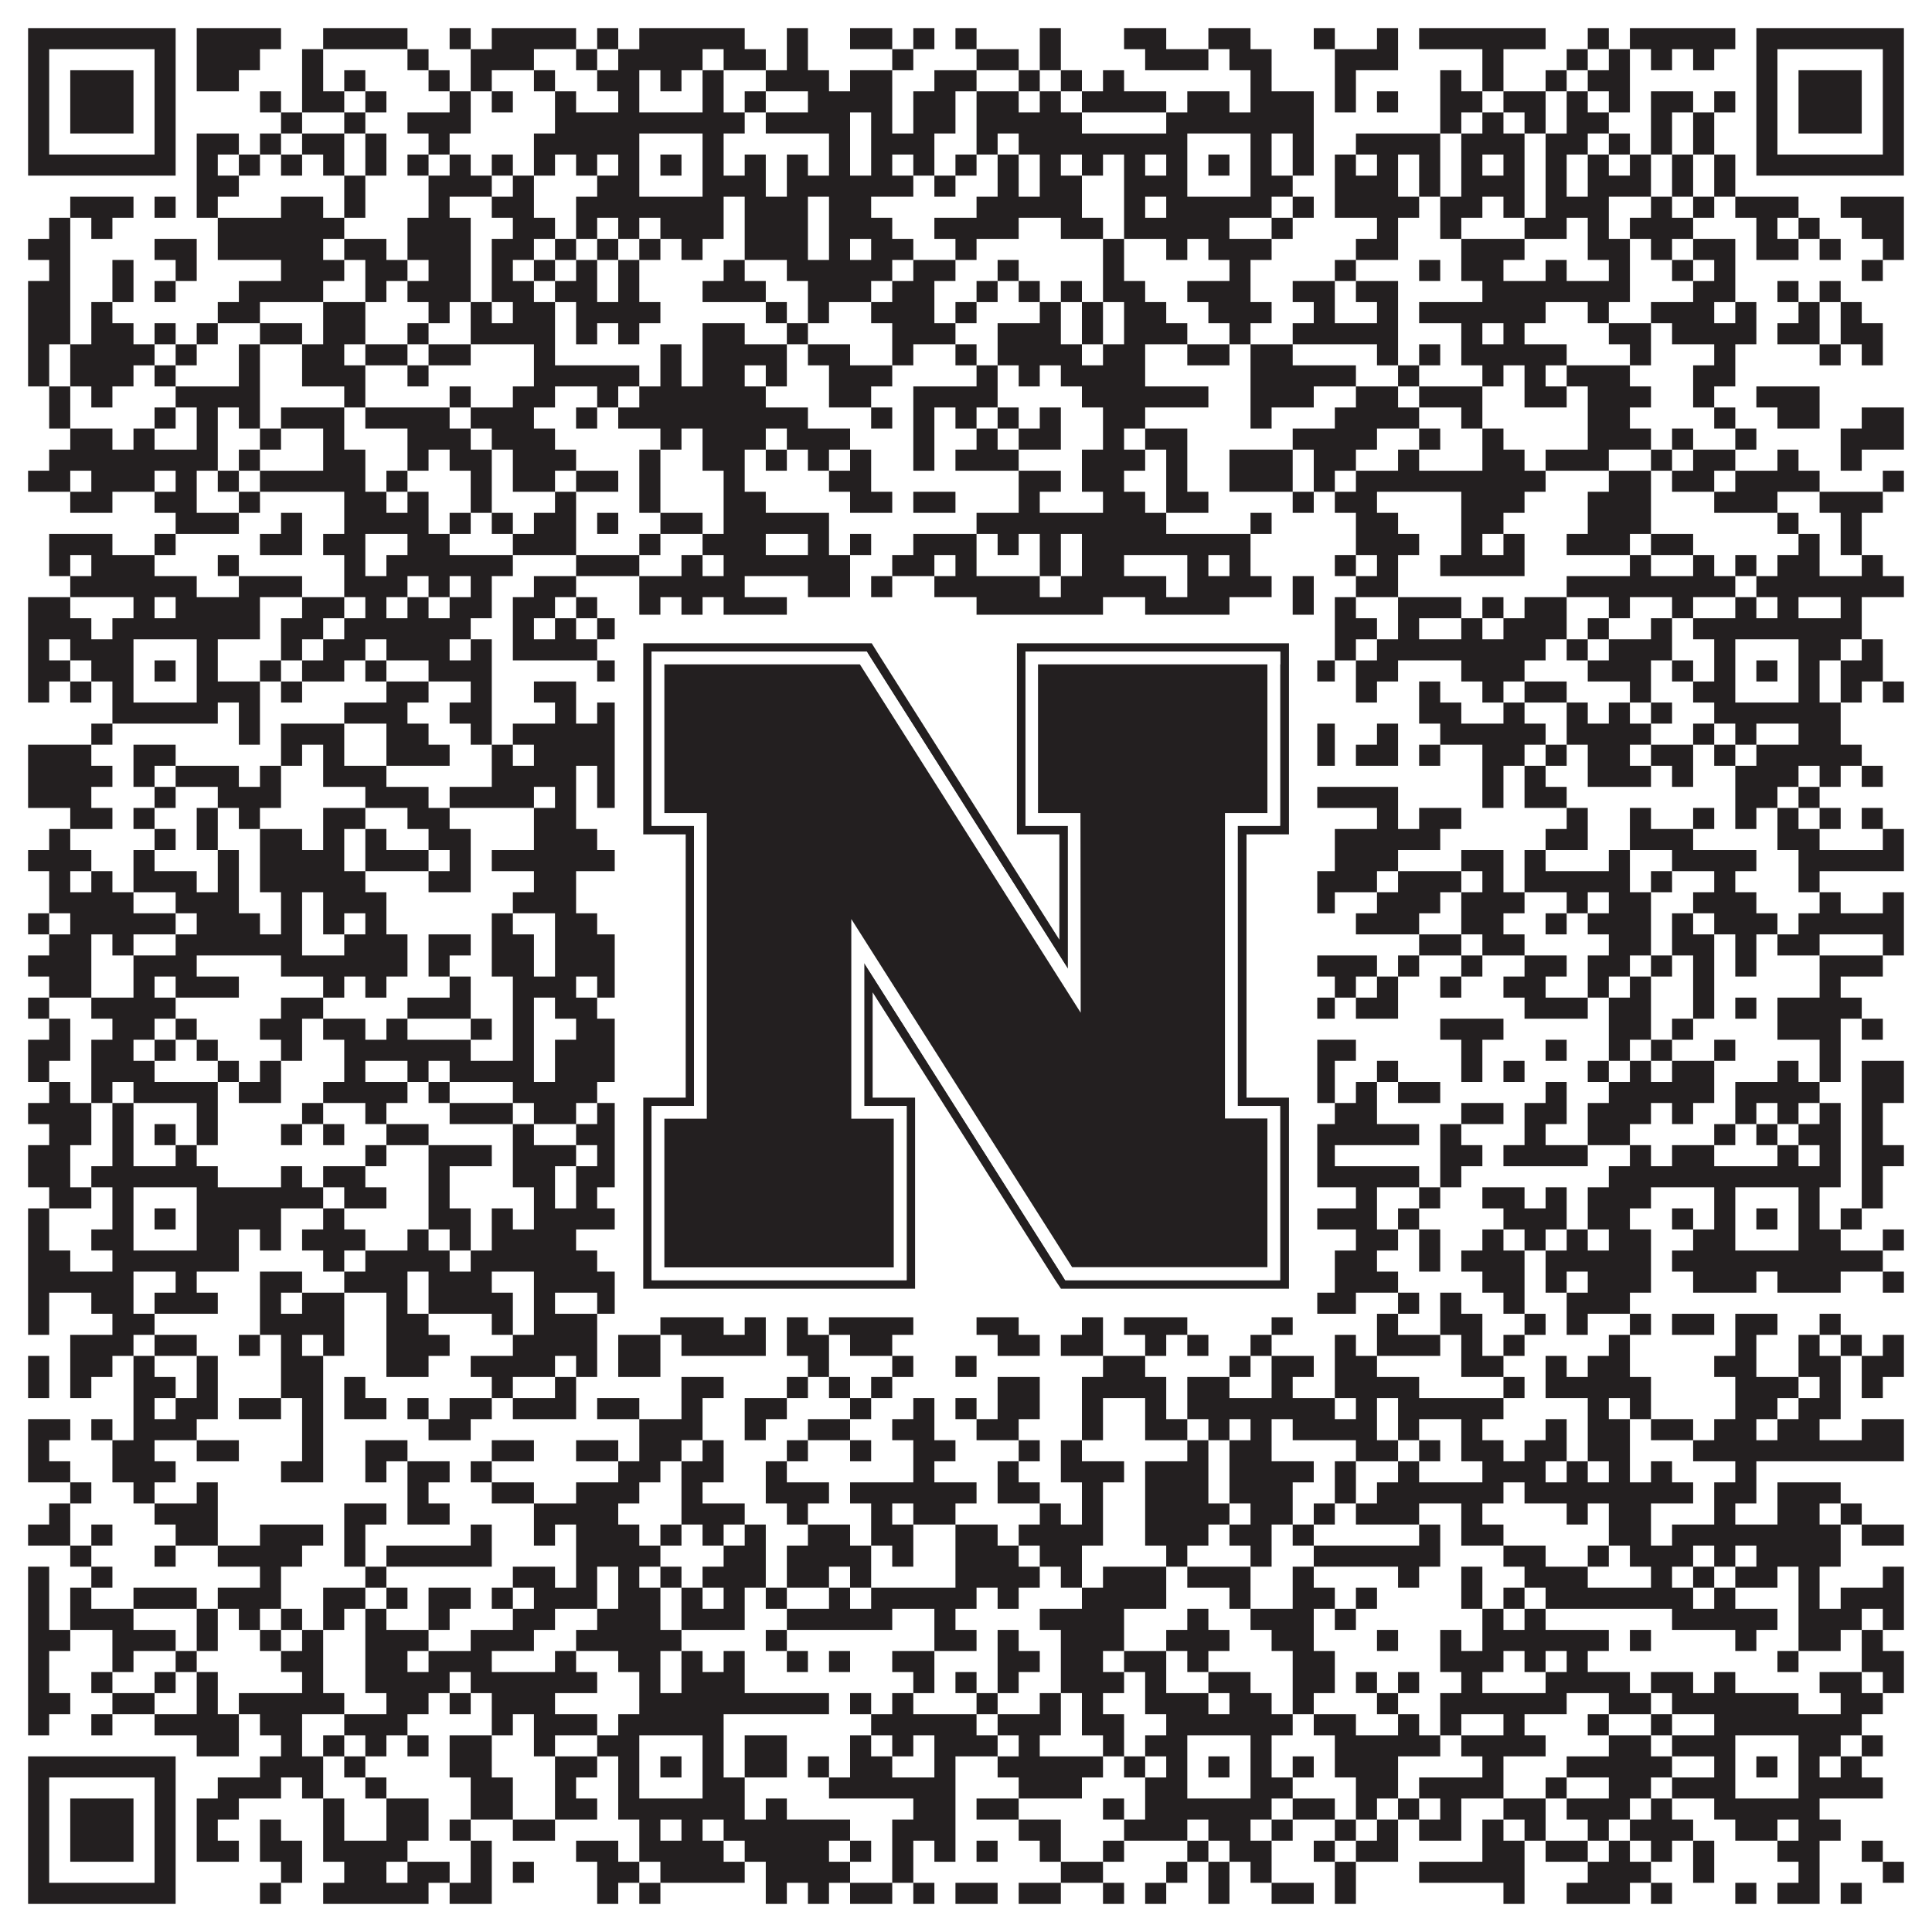
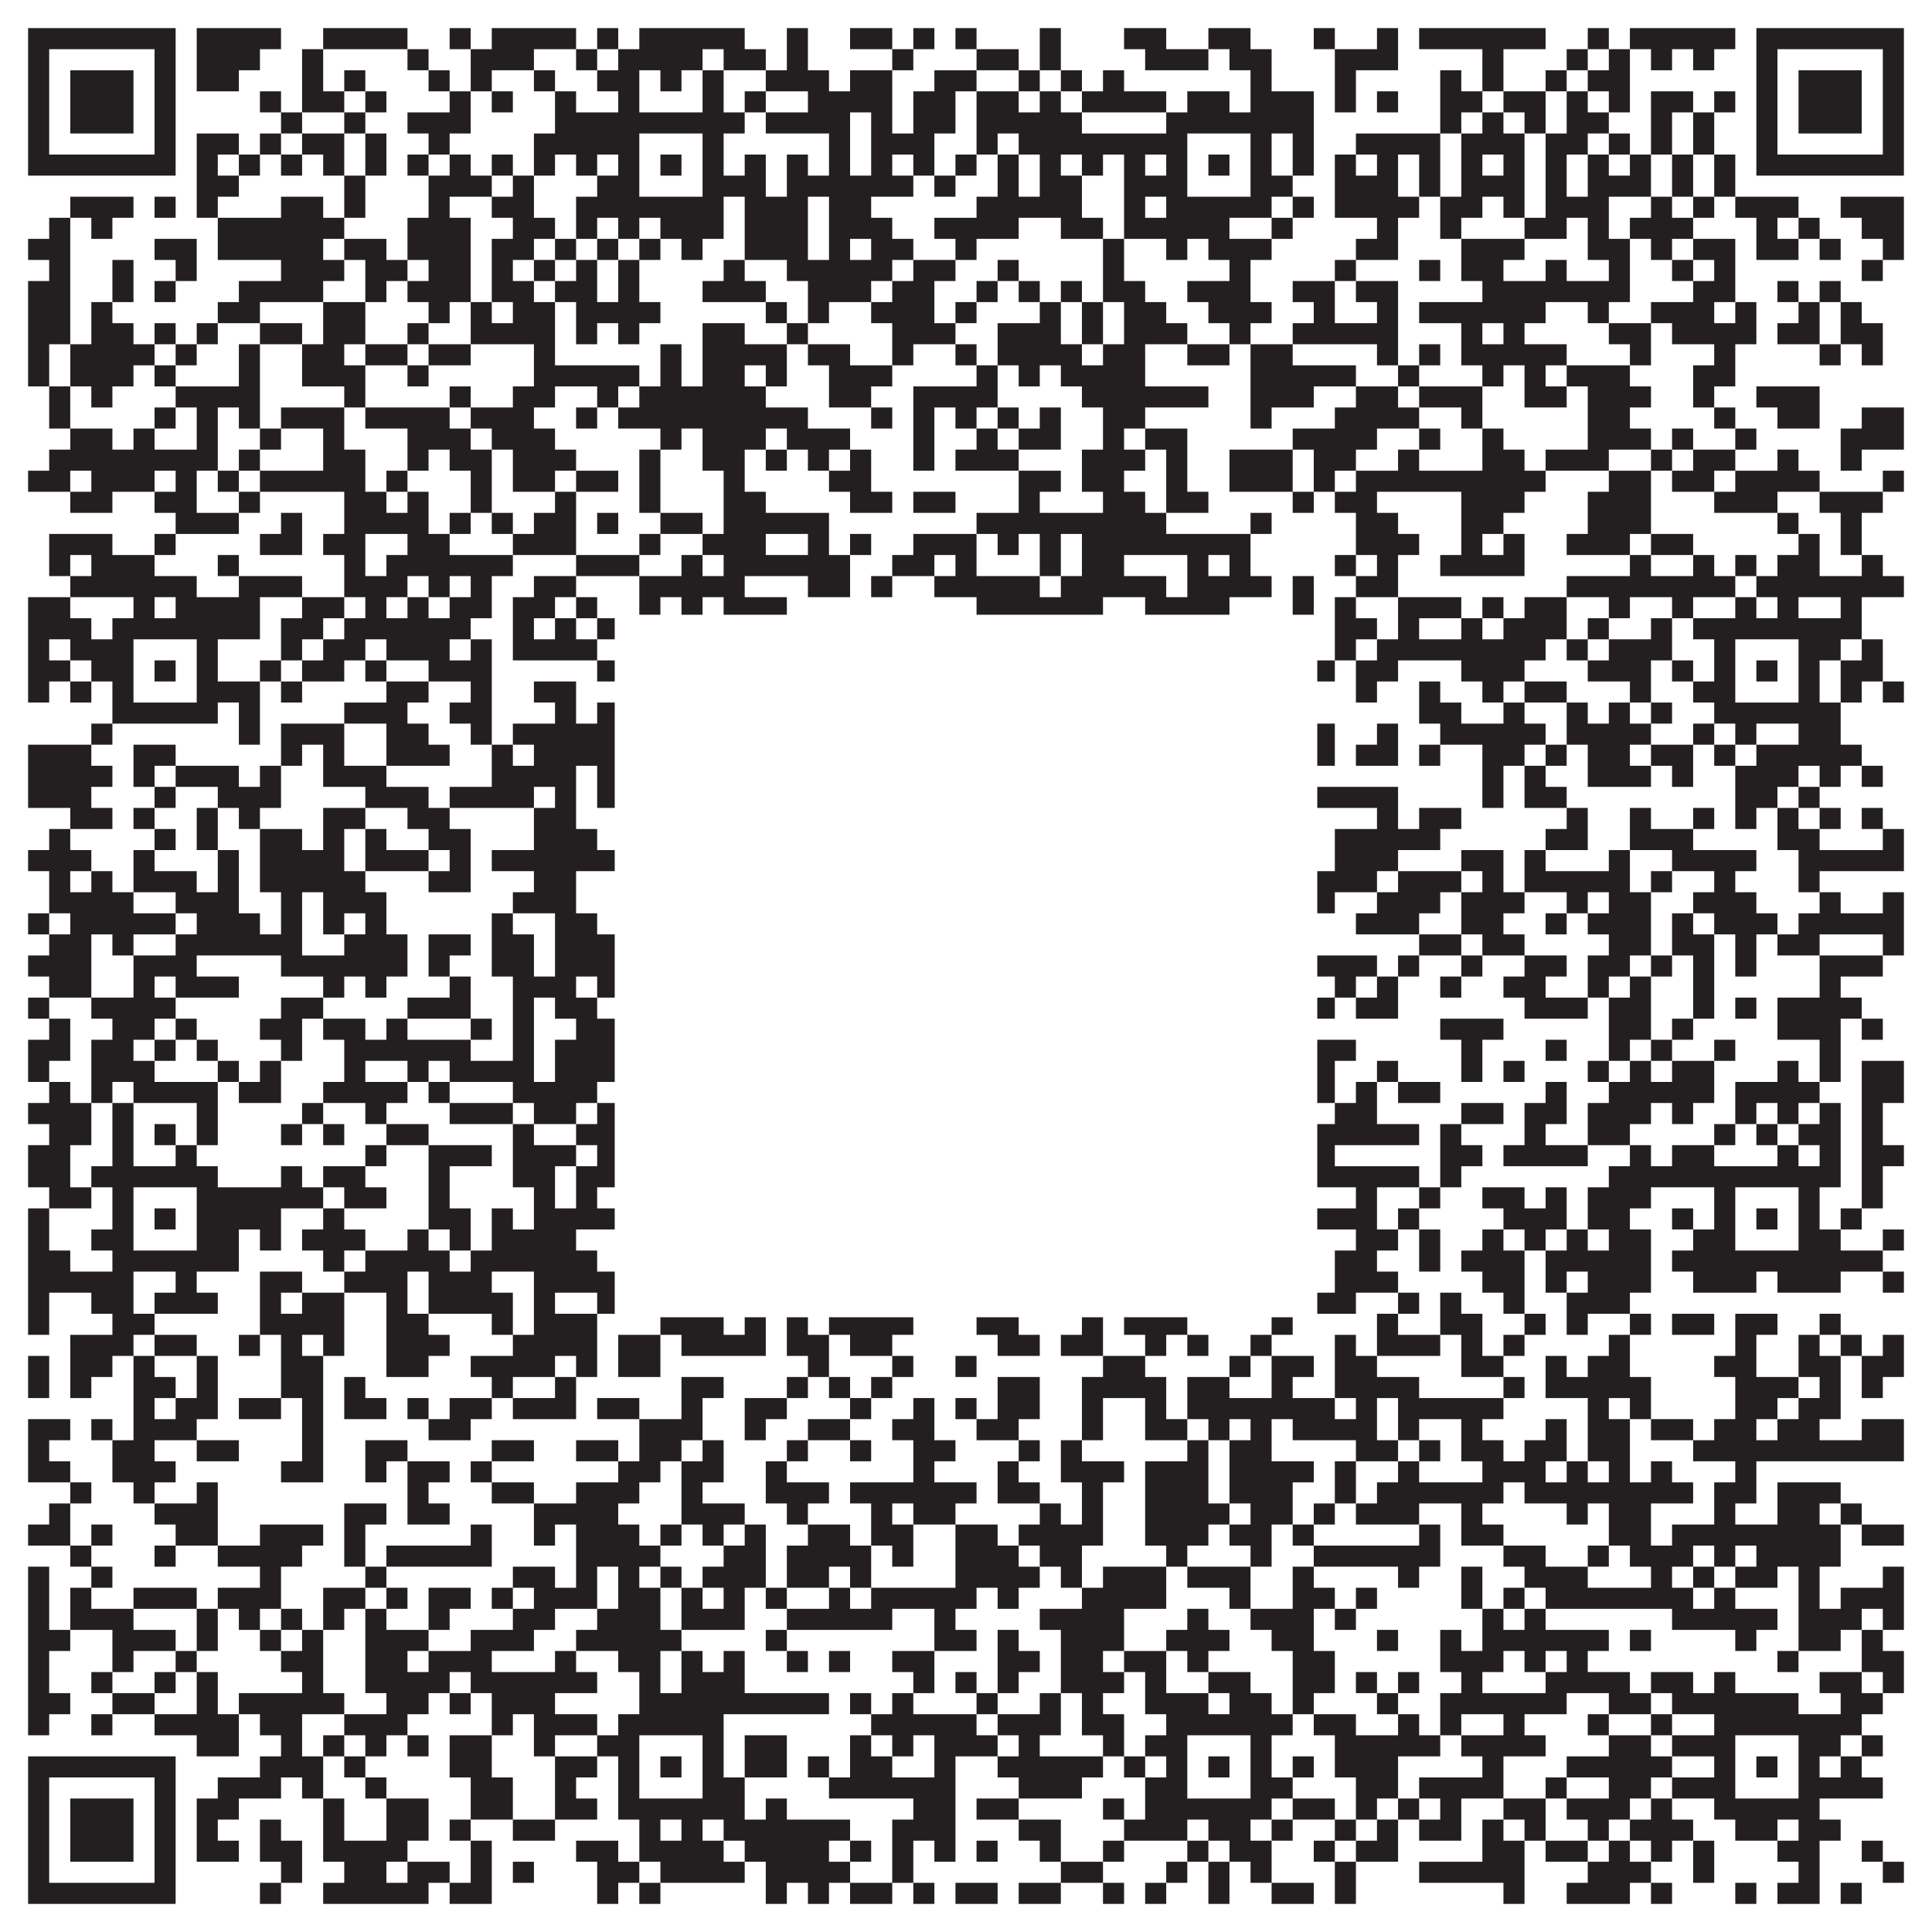
<svg xmlns="http://www.w3.org/2000/svg" version="1.1" width="1100px" height="1100px" viewBox="0 0 1100 1100">
  <rect x="0" y="0" width="1100" height="1100" fill="#ffffff" fill-opacity="1" />
  <path fill="#231f20" fill-opacity="1" d="M16,16L100,16L100,28L16,28ZM112,16L160,16L160,28L112,28ZM184,16L232,16L232,28L184,28ZM256,16L268,16L268,28L256,28ZM280,16L328,16L328,28L280,28ZM340,16L352,16L352,28L340,28ZM364,16L424,16L424,28L364,28ZM448,16L460,16L460,28L448,28ZM484,16L508,16L508,28L484,28ZM520,16L532,16L532,28L520,28ZM544,16L556,16L556,28L544,28ZM592,16L604,16L604,28L592,28ZM640,16L664,16L664,28L640,28ZM688,16L712,16L712,28L688,28ZM748,16L760,16L760,28L748,28ZM784,16L796,16L796,28L784,28ZM808,16L880,16L880,28L808,28ZM904,16L916,16L916,28L904,28ZM928,16L988,16L988,28L928,28ZM1000,16L1084,16L1084,28L1000,28ZM16,28L28,28L28,40L16,40ZM88,28L100,28L100,40L88,40ZM112,28L148,28L148,40L112,40ZM172,28L184,28L184,40L172,40ZM232,28L244,28L244,40L232,40ZM268,28L304,28L304,40L268,40ZM328,28L340,28L340,40L328,40ZM352,28L400,28L400,40L352,40ZM412,28L436,28L436,40L412,40ZM448,28L460,28L460,40L448,40ZM508,28L520,28L520,40L508,40ZM556,28L580,28L580,40L556,40ZM592,28L604,28L604,40L592,40ZM652,28L688,28L688,40L652,40ZM700,28L724,28L724,40L700,40ZM760,28L796,28L796,40L760,40ZM844,28L856,28L856,40L844,40ZM892,28L904,28L904,40L892,40ZM916,28L928,28L928,40L916,40ZM940,28L952,28L952,40L940,40ZM964,28L976,28L976,40L964,40ZM1000,28L1012,28L1012,40L1000,40ZM1072,28L1084,28L1084,40L1072,40ZM16,40L28,40L28,52L16,52ZM40,40L76,40L76,52L40,52ZM88,40L100,40L100,52L88,52ZM112,40L136,40L136,52L112,52ZM172,40L184,40L184,52L172,52ZM196,40L208,40L208,52L196,52ZM244,40L256,40L256,52L244,52ZM268,40L280,40L280,52L268,52ZM304,40L316,40L316,52L304,52ZM340,40L364,40L364,52L340,52ZM376,40L388,40L388,52L376,52ZM400,40L412,40L412,52L400,52ZM436,40L472,40L472,52L436,52ZM484,40L508,40L508,52L484,52ZM532,40L556,40L556,52L532,52ZM580,40L592,40L592,52L580,52ZM604,40L616,40L616,52L604,52ZM628,40L640,40L640,52L628,52ZM712,40L724,40L724,52L712,52ZM760,40L772,40L772,52L760,52ZM820,40L832,40L832,52L820,52ZM844,40L856,40L856,52L844,52ZM880,40L892,40L892,52L880,52ZM904,40L928,40L928,52L904,52ZM1000,40L1012,40L1012,52L1000,52ZM1024,40L1060,40L1060,52L1024,52ZM1072,40L1084,40L1084,52L1072,52ZM16,52L28,52L28,64L16,64ZM40,52L76,52L76,64L40,64ZM88,52L100,52L100,64L88,64ZM148,52L160,52L160,64L148,64ZM172,52L196,52L196,64L172,64ZM208,52L220,52L220,64L208,64ZM256,52L268,52L268,64L256,64ZM280,52L292,52L292,64L280,64ZM316,52L328,52L328,64L316,64ZM352,52L364,52L364,64L352,64ZM400,52L412,52L412,64L400,64ZM424,52L436,52L436,64L424,64ZM460,52L508,52L508,64L460,64ZM520,52L544,52L544,64L520,64ZM556,52L580,52L580,64L556,64ZM592,52L604,52L604,64L592,64ZM616,52L664,52L664,64L616,64ZM676,52L700,52L700,64L676,64ZM712,52L748,52L748,64L712,64ZM760,52L772,52L772,64L760,64ZM784,52L796,52L796,64L784,64ZM820,52L844,52L844,64L820,64ZM856,52L880,52L880,64L856,64ZM892,52L904,52L904,64L892,64ZM916,52L928,52L928,64L916,64ZM940,52L964,52L964,64L940,64ZM976,52L988,52L988,64L976,64ZM1000,52L1012,52L1012,64L1000,64ZM1024,52L1060,52L1060,64L1024,64ZM1072,52L1084,52L1084,64L1072,64ZM16,64L28,64L28,76L16,76ZM40,64L76,64L76,76L40,76ZM88,64L100,64L100,76L88,76ZM160,64L172,64L172,76L160,76ZM196,64L208,64L208,76L196,76ZM232,64L268,64L268,76L232,76ZM316,64L424,64L424,76L316,76ZM436,64L484,64L484,76L436,76ZM496,64L508,64L508,76L496,76ZM520,64L544,64L544,76L520,76ZM556,64L616,64L616,76L556,76ZM664,64L748,64L748,76L664,76ZM820,64L832,64L832,76L820,76ZM844,64L856,64L856,76L844,76ZM868,64L880,64L880,76L868,76ZM892,64L916,64L916,76L892,76ZM940,64L952,64L952,76L940,76ZM964,64L976,64L976,76L964,76ZM1000,64L1012,64L1012,76L1000,76ZM1024,64L1060,64L1060,76L1024,76ZM1072,64L1084,64L1084,76L1072,76ZM16,76L28,76L28,88L16,88ZM88,76L100,76L100,88L88,88ZM112,76L136,76L136,88L112,88ZM148,76L160,76L160,88L148,88ZM172,76L196,76L196,88L172,88ZM208,76L220,76L220,88L208,88ZM244,76L256,76L256,88L244,88ZM304,76L364,76L364,88L304,88ZM400,76L412,76L412,88L400,88ZM472,76L484,76L484,88L472,88ZM496,76L532,76L532,88L496,88ZM556,76L568,76L568,88L556,88ZM580,76L676,76L676,88L580,88ZM712,76L724,76L724,88L712,88ZM736,76L748,76L748,88L736,88ZM772,76L820,76L820,88L772,88ZM832,76L868,76L868,88L832,88ZM880,76L904,76L904,88L880,88ZM916,76L928,76L928,88L916,88ZM940,76L952,76L952,88L940,88ZM964,76L976,76L976,88L964,88ZM1000,76L1012,76L1012,88L1000,88ZM1072,76L1084,76L1084,88L1072,88ZM16,88L100,88L100,100L16,100ZM112,88L124,88L124,100L112,100ZM136,88L148,88L148,100L136,100ZM160,88L172,88L172,100L160,100ZM184,88L196,88L196,100L184,100ZM208,88L220,88L220,100L208,100ZM232,88L244,88L244,100L232,100ZM256,88L268,88L268,100L256,100ZM280,88L292,88L292,100L280,100ZM304,88L316,88L316,100L304,100ZM328,88L340,88L340,100L328,100ZM352,88L364,88L364,100L352,100ZM376,88L388,88L388,100L376,100ZM400,88L412,88L412,100L400,100ZM424,88L436,88L436,100L424,100ZM448,88L460,88L460,100L448,100ZM472,88L484,88L484,100L472,100ZM496,88L508,88L508,100L496,100ZM520,88L532,88L532,100L520,100ZM544,88L556,88L556,100L544,100ZM568,88L580,88L580,100L568,100ZM592,88L604,88L604,100L592,100ZM616,88L628,88L628,100L616,100ZM640,88L652,88L652,100L640,100ZM664,88L676,88L676,100L664,100ZM688,88L700,88L700,100L688,100ZM712,88L724,88L724,100L712,100ZM736,88L748,88L748,100L736,100ZM760,88L772,88L772,100L760,100ZM784,88L796,88L796,100L784,100ZM808,88L820,88L820,100L808,100ZM832,88L844,88L844,100L832,100ZM856,88L868,88L868,100L856,100ZM880,88L892,88L892,100L880,100ZM904,88L916,88L916,100L904,100ZM928,88L940,88L940,100L928,100ZM952,88L964,88L964,100L952,100ZM976,88L988,88L988,100L976,100ZM1000,88L1084,88L1084,100L1000,100ZM112,100L136,100L136,112L112,112ZM196,100L208,100L208,112L196,112ZM244,100L280,100L280,112L244,112ZM292,100L304,100L304,112L292,112ZM340,100L364,100L364,112L340,112ZM400,100L436,100L436,112L400,112ZM448,100L520,100L520,112L448,112ZM532,100L544,100L544,112L532,112ZM568,100L580,100L580,112L568,112ZM592,100L616,100L616,112L592,112ZM640,100L676,100L676,112L640,112ZM712,100L736,100L736,112L712,112ZM760,100L796,100L796,112L760,112ZM808,100L820,100L820,112L808,112ZM832,100L868,100L868,112L832,112ZM880,100L892,100L892,112L880,112ZM904,100L940,100L940,112L904,112ZM952,100L964,100L964,112L952,112ZM976,100L988,100L988,112L976,112ZM40,112L76,112L76,124L40,124ZM88,112L100,112L100,124L88,124ZM112,112L124,112L124,124L112,124ZM160,112L184,112L184,124L160,124ZM196,112L208,112L208,124L196,124ZM244,112L256,112L256,124L244,124ZM280,112L304,112L304,124L280,124ZM328,112L412,112L412,124L328,124ZM424,112L460,112L460,124L424,124ZM472,112L496,112L496,124L472,124ZM556,112L616,112L616,124L556,124ZM640,112L652,112L652,124L640,124ZM664,112L724,112L724,124L664,124ZM736,112L748,112L748,124L736,124ZM760,112L808,112L808,124L760,124ZM820,112L844,112L844,124L820,124ZM856,112L868,112L868,124L856,124ZM880,112L916,112L916,124L880,124ZM940,112L952,112L952,124L940,124ZM964,112L976,112L976,124L964,124ZM988,112L1024,112L1024,124L988,124ZM1048,112L1084,112L1084,124L1048,124ZM28,124L40,124L40,136L28,136ZM52,124L64,124L64,136L52,136ZM124,124L196,124L196,136L124,136ZM232,124L268,124L268,136L232,136ZM292,124L316,124L316,136L292,136ZM328,124L340,124L340,136L328,136ZM352,124L364,124L364,136L352,136ZM376,124L412,124L412,136L376,136ZM424,124L460,124L460,136L424,136ZM472,124L508,124L508,136L472,136ZM532,124L580,124L580,136L532,136ZM604,124L628,124L628,136L604,136ZM640,124L700,124L700,136L640,136ZM724,124L736,124L736,136L724,136ZM784,124L796,124L796,136L784,136ZM820,124L832,124L832,136L820,136ZM868,124L892,124L892,136L868,136ZM904,124L916,124L916,136L904,136ZM928,124L964,124L964,136L928,136ZM1000,124L1012,124L1012,136L1000,136ZM1024,124L1036,124L1036,136L1024,136ZM1060,124L1084,124L1084,136L1060,136ZM16,136L40,136L40,148L16,148ZM88,136L112,136L112,148L88,148ZM124,136L184,136L184,148L124,148ZM196,136L220,136L220,148L196,148ZM232,136L268,136L268,148L232,148ZM280,136L304,136L304,148L280,148ZM316,136L328,136L328,148L316,148ZM340,136L352,136L352,148L340,148ZM364,136L376,136L376,148L364,148ZM388,136L400,136L400,148L388,148ZM424,136L460,136L460,148L424,148ZM472,136L484,136L484,148L472,148ZM496,136L520,136L520,148L496,148ZM544,136L556,136L556,148L544,148ZM628,136L640,136L640,148L628,148ZM664,136L676,136L676,148L664,148ZM688,136L724,136L724,148L688,148ZM772,136L796,136L796,148L772,148ZM832,136L868,136L868,148L832,148ZM904,136L928,136L928,148L904,148ZM940,136L952,136L952,148L940,148ZM964,136L988,136L988,148L964,148ZM1000,136L1024,136L1024,148L1000,148ZM1036,136L1048,136L1048,148L1036,148ZM1072,136L1084,136L1084,148L1072,148ZM28,148L40,148L40,160L28,160ZM64,148L76,148L76,160L64,160ZM100,148L112,148L112,160L100,160ZM160,148L196,148L196,160L160,160ZM208,148L232,148L232,160L208,160ZM244,148L268,148L268,160L244,160ZM280,148L292,148L292,160L280,160ZM304,148L316,148L316,160L304,160ZM328,148L340,148L340,160L328,160ZM352,148L364,148L364,160L352,160ZM412,148L424,148L424,160L412,160ZM448,148L508,148L508,160L448,160ZM520,148L544,148L544,160L520,160ZM568,148L580,148L580,160L568,160ZM628,148L640,148L640,160L628,160ZM700,148L712,148L712,160L700,160ZM760,148L772,148L772,160L760,160ZM808,148L820,148L820,160L808,160ZM832,148L856,148L856,160L832,160ZM880,148L892,148L892,160L880,160ZM916,148L928,148L928,160L916,160ZM952,148L964,148L964,160L952,160ZM976,148L988,148L988,160L976,160ZM1060,148L1072,148L1072,160L1060,160ZM16,160L40,160L40,172L16,172ZM64,160L76,160L76,172L64,172ZM88,160L100,160L100,172L88,172ZM136,160L184,160L184,172L136,172ZM208,160L220,160L220,172L208,172ZM232,160L268,160L268,172L232,172ZM280,160L304,160L304,172L280,172ZM316,160L340,160L340,172L316,172ZM352,160L364,160L364,172L352,172ZM400,160L436,160L436,172L400,172ZM460,160L496,160L496,172L460,172ZM508,160L532,160L532,172L508,172ZM556,160L568,160L568,172L556,172ZM580,160L592,160L592,172L580,172ZM604,160L616,160L616,172L604,172ZM628,160L652,160L652,172L628,172ZM676,160L712,160L712,172L676,172ZM736,160L760,160L760,172L736,172ZM772,160L796,160L796,172L772,172ZM844,160L928,160L928,172L844,172ZM964,160L988,160L988,172L964,172ZM1012,160L1024,160L1024,172L1012,172ZM1036,160L1048,160L1048,172L1036,172ZM16,172L40,172L40,184L16,184ZM52,172L64,172L64,184L52,184ZM124,172L148,172L148,184L124,184ZM184,172L208,172L208,184L184,184ZM244,172L256,172L256,184L244,184ZM268,172L280,172L280,184L268,184ZM292,172L316,172L316,184L292,184ZM328,172L376,172L376,184L328,184ZM436,172L448,172L448,184L436,184ZM460,172L472,172L472,184L460,184ZM496,172L532,172L532,184L496,184ZM544,172L556,172L556,184L544,184ZM592,172L604,172L604,184L592,184ZM616,172L628,172L628,184L616,184ZM640,172L664,172L664,184L640,184ZM688,172L724,172L724,184L688,184ZM748,172L760,172L760,184L748,184ZM784,172L796,172L796,184L784,184ZM808,172L880,172L880,184L808,184ZM904,172L916,172L916,184L904,184ZM940,172L976,172L976,184L940,184ZM988,172L1000,172L1000,184L988,184ZM1024,172L1036,172L1036,184L1024,184ZM1048,172L1060,172L1060,184L1048,184ZM16,184L40,184L40,196L16,196ZM52,184L76,184L76,196L52,196ZM88,184L100,184L100,196L88,196ZM112,184L124,184L124,196L112,196ZM148,184L172,184L172,196L148,196ZM184,184L208,184L208,196L184,196ZM232,184L244,184L244,196L232,196ZM268,184L316,184L316,196L268,196ZM328,184L340,184L340,196L328,196ZM352,184L364,184L364,196L352,196ZM400,184L424,184L424,196L400,196ZM448,184L460,184L460,196L448,196ZM508,184L544,184L544,196L508,196ZM568,184L604,184L604,196L568,196ZM616,184L628,184L628,196L616,196ZM640,184L676,184L676,196L640,196ZM700,184L712,184L712,196L700,196ZM736,184L796,184L796,196L736,196ZM832,184L844,184L844,196L832,196ZM856,184L868,184L868,196L856,196ZM916,184L940,184L940,196L916,196ZM952,184L1000,184L1000,196L952,196ZM1012,184L1036,184L1036,196L1012,196ZM1048,184L1072,184L1072,196L1048,196ZM16,196L28,196L28,208L16,208ZM40,196L88,196L88,208L40,208ZM100,196L112,196L112,208L100,208ZM136,196L148,196L148,208L136,208ZM172,196L196,196L196,208L172,208ZM208,196L232,196L232,208L208,208ZM244,196L268,196L268,208L244,208ZM304,196L316,196L316,208L304,208ZM376,196L388,196L388,208L376,208ZM400,196L448,196L448,208L400,208ZM460,196L484,196L484,208L460,208ZM508,196L520,196L520,208L508,208ZM544,196L556,196L556,208L544,208ZM568,196L616,196L616,208L568,208ZM628,196L652,196L652,208L628,208ZM676,196L700,196L700,208L676,208ZM712,196L736,196L736,208L712,208ZM784,196L796,196L796,208L784,208ZM808,196L820,196L820,208L808,208ZM832,196L892,196L892,208L832,208ZM928,196L940,196L940,208L928,208ZM976,196L988,196L988,208L976,208ZM1036,196L1048,196L1048,208L1036,208ZM1060,196L1072,196L1072,208L1060,208ZM16,208L28,208L28,220L16,220ZM40,208L76,208L76,220L40,220ZM88,208L100,208L100,220L88,220ZM136,208L148,208L148,220L136,220ZM172,208L208,208L208,220L172,220ZM232,208L244,208L244,220L232,220ZM304,208L364,208L364,220L304,220ZM376,208L388,208L388,220L376,220ZM400,208L424,208L424,220L400,220ZM436,208L448,208L448,220L436,220ZM472,208L508,208L508,220L472,220ZM556,208L568,208L568,220L556,220ZM580,208L592,208L592,220L580,220ZM604,208L652,208L652,220L604,220ZM712,208L772,208L772,220L712,220ZM796,208L808,208L808,220L796,220ZM844,208L856,208L856,220L844,220ZM868,208L880,208L880,220L868,220ZM892,208L928,208L928,220L892,220ZM964,208L988,208L988,220L964,220ZM28,220L40,220L40,232L28,232ZM52,220L64,220L64,232L52,232ZM100,220L148,220L148,232L100,232ZM196,220L208,220L208,232L196,232ZM256,220L268,220L268,232L256,232ZM292,220L316,220L316,232L292,232ZM340,220L352,220L352,232L340,232ZM364,220L436,220L436,232L364,232ZM472,220L496,220L496,232L472,232ZM520,220L568,220L568,232L520,232ZM616,220L688,220L688,232L616,232ZM712,220L748,220L748,232L712,232ZM772,220L796,220L796,232L772,232ZM808,220L844,220L844,232L808,232ZM868,220L892,220L892,232L868,232ZM904,220L940,220L940,232L904,232ZM964,220L976,220L976,232L964,232ZM1000,220L1036,220L1036,232L1000,232ZM28,232L40,232L40,244L28,244ZM88,232L100,232L100,244L88,244ZM112,232L124,232L124,244L112,244ZM136,232L148,232L148,244L136,244ZM160,232L196,232L196,244L160,244ZM208,232L256,232L256,244L208,244ZM268,232L304,232L304,244L268,244ZM328,232L340,232L340,244L328,244ZM352,232L460,232L460,244L352,244ZM496,232L508,232L508,244L496,244ZM520,232L532,232L532,244L520,244ZM544,232L556,232L556,244L544,244ZM568,232L580,232L580,244L568,244ZM592,232L604,232L604,244L592,244ZM628,232L652,232L652,244L628,244ZM712,232L724,232L724,244L712,244ZM760,232L808,232L808,244L760,244ZM832,232L844,232L844,244L832,244ZM904,232L928,232L928,244L904,244ZM976,232L988,232L988,244L976,244ZM1012,232L1036,232L1036,244L1012,244ZM1060,232L1084,232L1084,244L1060,244ZM40,244L64,244L64,256L40,256ZM76,244L88,244L88,256L76,256ZM112,244L124,244L124,256L112,256ZM148,244L160,244L160,256L148,256ZM184,244L196,244L196,256L184,256ZM232,244L268,244L268,256L232,256ZM280,244L316,244L316,256L280,256ZM376,244L388,244L388,256L376,256ZM400,244L436,244L436,256L400,256ZM448,244L484,244L484,256L448,256ZM520,244L532,244L532,256L520,256ZM556,244L568,244L568,256L556,256ZM580,244L604,244L604,256L580,256ZM628,244L640,244L640,256L628,256ZM652,244L676,244L676,256L652,256ZM736,244L784,244L784,256L736,256ZM808,244L820,244L820,256L808,256ZM844,244L856,244L856,256L844,256ZM904,244L940,244L940,256L904,256ZM952,244L964,244L964,256L952,256ZM988,244L1000,244L1000,256L988,256ZM1048,244L1084,244L1084,256L1048,256ZM28,256L124,256L124,268L28,268ZM136,256L148,256L148,268L136,268ZM184,256L208,256L208,268L184,268ZM232,256L244,256L244,268L232,268ZM256,256L280,256L280,268L256,268ZM292,256L328,256L328,268L292,268ZM364,256L376,256L376,268L364,268ZM400,256L424,256L424,268L400,268ZM436,256L448,256L448,268L436,268ZM460,256L472,256L472,268L460,268ZM484,256L496,256L496,268L484,268ZM520,256L532,256L532,268L520,268ZM544,256L580,256L580,268L544,268ZM616,256L652,256L652,268L616,268ZM664,256L676,256L676,268L664,268ZM700,256L736,256L736,268L700,268ZM748,256L772,256L772,268L748,268ZM796,256L808,256L808,268L796,268ZM844,256L868,256L868,268L844,268ZM880,256L916,256L916,268L880,268ZM940,256L952,256L952,268L940,268ZM964,256L988,256L988,268L964,268ZM1012,256L1024,256L1024,268L1012,268ZM1048,256L1060,256L1060,268L1048,268ZM16,268L40,268L40,280L16,280ZM52,268L88,268L88,280L52,280ZM100,268L112,268L112,280L100,280ZM124,268L136,268L136,280L124,280ZM148,268L208,268L208,280L148,280ZM220,268L232,268L232,280L220,280ZM268,268L280,268L280,280L268,280ZM292,268L316,268L316,280L292,280ZM328,268L352,268L352,280L328,280ZM364,268L376,268L376,280L364,280ZM412,268L424,268L424,280L412,280ZM472,268L496,268L496,280L472,280ZM580,268L604,268L604,280L580,280ZM616,268L640,268L640,280L616,280ZM664,268L676,268L676,280L664,280ZM700,268L736,268L736,280L700,280ZM748,268L760,268L760,280L748,280ZM772,268L880,268L880,280L772,280ZM916,268L940,268L940,280L916,280ZM952,268L976,268L976,280L952,280ZM988,268L1036,268L1036,280L988,280ZM1072,268L1084,268L1084,280L1072,280ZM40,280L64,280L64,292L40,292ZM88,280L112,280L112,292L88,292ZM136,280L148,280L148,292L136,292ZM196,280L220,280L220,292L196,292ZM232,280L244,280L244,292L232,292ZM268,280L280,280L280,292L268,292ZM316,280L328,280L328,292L316,292ZM364,280L376,280L376,292L364,292ZM412,280L436,280L436,292L412,292ZM484,280L508,280L508,292L484,292ZM520,280L544,280L544,292L520,292ZM580,280L592,280L592,292L580,292ZM628,280L652,280L652,292L628,292ZM664,280L688,280L688,292L664,292ZM736,280L748,280L748,292L736,292ZM760,280L784,280L784,292L760,292ZM832,280L868,280L868,292L832,292ZM904,280L940,280L940,292L904,292ZM976,280L1012,280L1012,292L976,292ZM1036,280L1072,280L1072,292L1036,292ZM100,292L136,292L136,304L100,304ZM160,292L172,292L172,304L160,304ZM196,292L244,292L244,304L196,304ZM256,292L268,292L268,304L256,304ZM280,292L292,292L292,304L280,304ZM304,292L328,292L328,304L304,304ZM340,292L352,292L352,304L340,304ZM376,292L400,292L400,304L376,304ZM412,292L472,292L472,304L412,304ZM556,292L664,292L664,304L556,304ZM712,292L724,292L724,304L712,304ZM772,292L796,292L796,304L772,304ZM832,292L856,292L856,304L832,304ZM904,292L940,292L940,304L904,304ZM1012,292L1024,292L1024,304L1012,304ZM1048,292L1060,292L1060,304L1048,304ZM28,304L64,304L64,316L28,316ZM88,304L100,304L100,316L88,316ZM148,304L172,304L172,316L148,316ZM184,304L208,304L208,316L184,316ZM232,304L256,304L256,316L232,316ZM292,304L328,304L328,316L292,316ZM364,304L376,304L376,316L364,316ZM400,304L436,304L436,316L400,316ZM460,304L472,304L472,316L460,316ZM484,304L496,304L496,316L484,316ZM520,304L556,304L556,316L520,316ZM568,304L580,304L580,316L568,316ZM592,304L604,304L604,316L592,316ZM616,304L712,304L712,316L616,316ZM772,304L808,304L808,316L772,316ZM832,304L844,304L844,316L832,316ZM856,304L868,304L868,316L856,316ZM892,304L928,304L928,316L892,316ZM940,304L964,304L964,316L940,316ZM1024,304L1036,304L1036,316L1024,316ZM1048,304L1060,304L1060,316L1048,316ZM28,316L40,316L40,328L28,328ZM52,316L88,316L88,328L52,328ZM124,316L136,316L136,328L124,328ZM196,316L208,316L208,328L196,328ZM220,316L292,316L292,328L220,328ZM328,316L364,316L364,328L328,328ZM388,316L400,316L400,328L388,328ZM412,316L484,316L484,328L412,328ZM508,316L532,316L532,328L508,328ZM544,316L556,316L556,328L544,328ZM592,316L604,316L604,328L592,328ZM616,316L640,316L640,328L616,328ZM676,316L688,316L688,328L676,328ZM700,316L712,316L712,328L700,328ZM760,316L772,316L772,328L760,328ZM784,316L796,316L796,328L784,328ZM820,316L868,316L868,328L820,328ZM928,316L940,316L940,328L928,328ZM964,316L976,316L976,328L964,328ZM988,316L1000,316L1000,328L988,328ZM1012,316L1036,316L1036,328L1012,328ZM1060,316L1072,316L1072,328L1060,328ZM40,328L112,328L112,340L40,340ZM136,328L172,328L172,340L136,340ZM196,328L232,328L232,340L196,340ZM244,328L256,328L256,340L244,340ZM268,328L280,328L280,340L268,340ZM304,328L328,328L328,340L304,340ZM364,328L424,328L424,340L364,340ZM460,328L484,328L484,340L460,340ZM496,328L508,328L508,340L496,340ZM532,328L592,328L592,340L532,340ZM604,328L664,328L664,340L604,340ZM676,328L724,328L724,340L676,340ZM736,328L748,328L748,340L736,340ZM772,328L796,328L796,340L772,340ZM892,328L988,328L988,340L892,340ZM1000,328L1084,328L1084,340L1000,340ZM16,340L40,340L40,352L16,352ZM76,340L88,340L88,352L76,352ZM100,340L148,340L148,352L100,352ZM172,340L196,340L196,352L172,352ZM208,340L220,340L220,352L208,352ZM232,340L244,340L244,352L232,352ZM256,340L280,340L280,352L256,352ZM292,340L316,340L316,352L292,352ZM328,340L340,340L340,352L328,352ZM364,340L376,340L376,352L364,352ZM388,340L400,340L400,352L388,352ZM412,340L448,340L448,352L412,352ZM556,340L628,340L628,352L556,352ZM652,340L700,340L700,352L652,352ZM736,340L748,340L748,352L736,352ZM760,340L772,340L772,352L760,352ZM796,340L832,340L832,352L796,352ZM844,340L856,340L856,352L844,352ZM868,340L892,340L892,352L868,352ZM916,340L928,340L928,352L916,352ZM952,340L964,340L964,352L952,352ZM988,340L1000,340L1000,352L988,352ZM1012,340L1024,340L1024,352L1012,352ZM1048,340L1060,340L1060,352L1048,352ZM16,352L52,352L52,364L16,364ZM64,352L148,352L148,364L64,364ZM160,352L184,352L184,364L160,364ZM196,352L268,352L268,364L196,364ZM292,352L304,352L304,364L292,364ZM316,352L328,352L328,364L316,364ZM340,352L436,352L436,364L340,364ZM472,352L496,352L496,364L472,364ZM508,352L520,352L520,364L508,364ZM544,352L556,352L556,364L544,364ZM616,352L628,352L628,364L616,364ZM640,352L652,352L652,364L640,364ZM664,352L748,352L748,364L664,364ZM760,352L784,352L784,364L760,364ZM796,352L808,352L808,364L796,364ZM832,352L844,352L844,364L832,364ZM856,352L892,352L892,364L856,364ZM904,352L916,352L916,364L904,364ZM940,352L952,352L952,364L940,364ZM964,352L1060,352L1060,364L964,364ZM16,364L28,364L28,376L16,376ZM40,364L76,364L76,376L40,376ZM112,364L124,364L124,376L112,376ZM160,364L172,364L172,376L160,376ZM184,364L208,364L208,376L184,376ZM220,364L256,364L256,376L220,376ZM268,364L280,364L280,376L268,376ZM292,364L340,364L340,376L292,376ZM352,364L364,364L364,376L352,376ZM400,364L412,364L412,376L400,376ZM424,364L460,364L460,376L424,376ZM472,364L496,364L496,376L472,376ZM520,364L532,364L532,376L520,376ZM556,364L592,364L592,376L556,376ZM604,364L628,364L628,376L604,376ZM664,364L676,364L676,376L664,376ZM712,364L736,364L736,376L712,376ZM760,364L772,364L772,376L760,376ZM784,364L880,364L880,376L784,376ZM892,364L904,364L904,376L892,376ZM916,364L952,364L952,376L916,376ZM976,364L988,364L988,376L976,376ZM1024,364L1048,364L1048,376L1024,376ZM1060,364L1072,364L1072,376L1060,376ZM16,376L40,376L40,388L16,388ZM52,376L76,376L76,388L52,388ZM88,376L100,376L100,388L88,388ZM112,376L124,376L124,388L112,388ZM148,376L160,376L160,388L148,388ZM172,376L196,376L196,388L172,388ZM208,376L220,376L220,388L208,388ZM244,376L280,376L280,388L244,388ZM340,376L364,376L364,388L340,388ZM376,376L388,376L388,388L376,388ZM400,376L412,376L412,388L400,388ZM436,376L448,376L448,388L436,388ZM472,376L484,376L484,388L472,388ZM508,376L520,376L520,388L508,388ZM544,376L556,376L556,388L544,388ZM568,376L580,376L580,388L568,388ZM592,376L604,376L604,388L592,388ZM640,376L676,376L676,388L640,388ZM688,376L700,376L700,388L688,388ZM712,376L724,376L724,388L712,388ZM748,376L760,376L760,388L748,388ZM772,376L796,376L796,388L772,388ZM832,376L868,376L868,388L832,388ZM904,376L940,376L940,388L904,388ZM952,376L964,376L964,388L952,388ZM976,376L988,376L988,388L976,388ZM1000,376L1012,376L1012,388L1000,388ZM1024,376L1036,376L1036,388L1024,388ZM1048,376L1072,376L1072,388L1048,388ZM16,388L28,388L28,400L16,400ZM40,388L52,388L52,400L40,400ZM64,388L76,388L76,400L64,400ZM112,388L148,388L148,400L112,400ZM160,388L172,388L172,400L160,400ZM220,388L244,388L244,400L220,400ZM268,388L280,388L280,400L268,400ZM304,388L328,388L328,400L304,400ZM352,388L364,388L364,400L352,400ZM400,388L412,388L412,400L400,400ZM424,388L436,388L436,400L424,400ZM448,388L508,388L508,400L448,400ZM520,388L544,388L544,400L520,400ZM556,388L604,388L604,400L556,400ZM628,388L652,388L652,400L628,400ZM664,388L676,388L676,400L664,400ZM712,388L748,388L748,400L712,400ZM772,388L784,388L784,400L772,400ZM808,388L820,388L820,400L808,400ZM844,388L856,388L856,400L844,400ZM868,388L892,388L892,400L868,400ZM928,388L940,388L940,400L928,400ZM964,388L988,388L988,400L964,400ZM1024,388L1036,388L1036,400L1024,400ZM1048,388L1060,388L1060,400L1048,400ZM1072,388L1084,388L1084,400L1072,400ZM64,400L124,400L124,412L64,412ZM136,400L148,400L148,412L136,412ZM196,400L232,400L232,412L196,412ZM256,400L280,400L280,412L256,412ZM316,400L328,400L328,412L316,412ZM340,400L412,400L412,412L340,412ZM448,400L460,400L460,412L448,412ZM496,400L556,400L556,412L496,412ZM580,400L628,400L628,412L580,412ZM640,400L652,400L652,412L640,412ZM664,400L748,400L748,412L664,412ZM808,400L832,400L832,412L808,412ZM856,400L868,400L868,412L856,412ZM892,400L904,400L904,412L892,412ZM916,400L928,400L928,412L916,412ZM940,400L952,400L952,412L940,412ZM976,400L1048,400L1048,412L976,412ZM52,412L64,412L64,424L52,424ZM136,412L148,412L148,424L136,424ZM160,412L196,412L196,424L160,424ZM220,412L244,412L244,424L220,424ZM268,412L280,412L280,424L268,424ZM292,412L352,412L352,424L292,424ZM376,412L388,412L388,424L376,424ZM436,412L460,412L460,424L436,424ZM472,412L484,412L484,424L472,424ZM496,412L508,412L508,424L496,424ZM520,412L544,412L544,424L520,424ZM568,412L616,412L616,424L568,424ZM640,412L664,412L664,424L640,424ZM700,412L712,412L712,424L700,424ZM748,412L760,412L760,424L748,424ZM784,412L796,412L796,424L784,424ZM820,412L880,412L880,424L820,424ZM892,412L940,412L940,424L892,424ZM964,412L976,412L976,424L964,424ZM988,412L1000,412L1000,424L988,424ZM1024,412L1048,412L1048,424L1024,424ZM16,424L52,424L52,436L16,436ZM76,424L100,424L100,436L76,436ZM160,424L172,424L172,436L160,436ZM184,424L196,424L196,436L184,436ZM220,424L256,424L256,436L220,436ZM280,424L292,424L292,436L280,436ZM304,424L364,424L364,436L304,436ZM424,424L484,424L484,436L424,436ZM496,424L508,424L508,436L496,436ZM532,424L568,424L568,436L532,436ZM592,424L604,424L604,436L592,436ZM616,424L628,424L628,436L616,436ZM688,424L700,424L700,436L688,436ZM736,424L760,424L760,436L736,436ZM772,424L796,424L796,436L772,436ZM808,424L820,424L820,436L808,436ZM844,424L868,424L868,436L844,436ZM880,424L892,424L892,436L880,436ZM904,424L928,424L928,436L904,436ZM940,424L964,424L964,436L940,436ZM976,424L988,424L988,436L976,436ZM1000,424L1060,424L1060,436L1000,436ZM16,436L64,436L64,448L16,448ZM76,436L88,436L88,448L76,448ZM100,436L136,436L136,448L100,448ZM148,436L160,436L160,448L148,448ZM184,436L220,436L220,448L184,448ZM280,436L328,436L328,448L280,448ZM340,436L352,436L352,448L340,448ZM364,436L388,436L388,448L364,448ZM424,436L436,436L436,448L424,448ZM460,436L496,436L496,448L460,448ZM508,436L520,436L520,448L508,448ZM544,436L556,436L556,448L544,448ZM568,436L592,436L592,448L568,448ZM628,436L640,436L640,448L628,448ZM664,436L700,436L700,448L664,448ZM844,436L856,436L856,448L844,448ZM868,436L880,436L880,448L868,448ZM904,436L940,436L940,448L904,448ZM952,436L964,436L964,448L952,448ZM988,436L1024,436L1024,448L988,448ZM1036,436L1048,436L1048,448L1036,448ZM1060,436L1072,436L1072,448L1060,448ZM16,448L52,448L52,460L16,460ZM88,448L100,448L100,460L88,460ZM124,448L160,448L160,460L124,460ZM208,448L244,448L244,460L208,460ZM256,448L304,448L304,460L256,460ZM316,448L328,448L328,460L316,460ZM340,448L376,448L376,460L340,460ZM388,448L400,448L400,460L388,460ZM424,448L460,448L460,460L424,460ZM484,448L496,448L496,460L484,460ZM508,448L520,448L520,460L508,460ZM556,448L592,448L592,460L556,460ZM604,448L616,448L616,460L604,460ZM640,448L652,448L652,460L640,460ZM688,448L700,448L700,460L688,460ZM748,448L796,448L796,460L748,460ZM844,448L856,448L856,460L844,460ZM868,448L892,448L892,460L868,460ZM988,448L1012,448L1012,460L988,460ZM1024,448L1036,448L1036,460L1024,460ZM40,460L64,460L64,472L40,472ZM76,460L88,460L88,472L76,472ZM112,460L124,460L124,472L112,472ZM136,460L148,460L148,472L136,472ZM184,460L208,460L208,472L184,472ZM232,460L256,460L256,472L232,472ZM304,460L328,460L328,472L304,472ZM352,460L364,460L364,472L352,472ZM376,460L448,460L448,472L376,472ZM472,460L508,460L508,472L472,472ZM520,460L532,460L532,472L520,472ZM544,460L556,460L556,472L544,472ZM580,460L592,460L592,472L580,472ZM604,460L616,460L616,472L604,472ZM676,460L712,460L712,472L676,472ZM784,460L796,460L796,472L784,472ZM808,460L832,460L832,472L808,472ZM892,460L904,460L904,472L892,472ZM928,460L940,460L940,472L928,472ZM964,460L976,460L976,472L964,472ZM988,460L1000,460L1000,472L988,472ZM1012,460L1024,460L1024,472L1012,472ZM1036,460L1048,460L1048,472L1036,472ZM1060,460L1072,460L1072,472L1060,472ZM28,472L40,472L40,484L28,484ZM88,472L100,472L100,484L88,484ZM112,472L124,472L124,484L112,484ZM148,472L172,472L172,484L148,484ZM184,472L196,472L196,484L184,484ZM208,472L220,472L220,484L208,484ZM244,472L268,472L268,484L244,484ZM304,472L340,472L340,484L304,484ZM352,472L364,472L364,484L352,484ZM436,472L448,472L448,484L436,484ZM472,472L484,472L484,484L472,484ZM496,472L532,472L532,484L496,484ZM556,472L580,472L580,484L556,484ZM592,472L604,472L604,484L592,484ZM676,472L688,472L688,484L676,484ZM712,472L724,472L724,484L712,484ZM736,472L748,472L748,484L736,484ZM760,472L820,472L820,484L760,484ZM880,472L904,472L904,484L880,484ZM928,472L964,472L964,484L928,484ZM1012,472L1036,472L1036,484L1012,484ZM1072,472L1084,472L1084,484L1072,484ZM16,484L52,484L52,496L16,496ZM76,484L88,484L88,496L76,496ZM124,484L136,484L136,496L124,496ZM148,484L196,484L196,496L148,496ZM208,484L244,484L244,496L208,496ZM256,484L268,484L268,496L256,496ZM280,484L388,484L388,496L280,496ZM412,484L424,484L424,496L412,496ZM436,484L448,484L448,496L436,496ZM460,484L472,484L472,496L460,496ZM532,484L544,484L544,496L532,496ZM556,484L568,484L568,496L556,496ZM592,484L604,484L604,496L592,496ZM616,484L640,484L640,496L616,496ZM664,484L688,484L688,496L664,496ZM700,484L748,484L748,496L700,496ZM760,484L796,484L796,496L760,496ZM832,484L856,484L856,496L832,496ZM868,484L880,484L880,496L868,496ZM916,484L928,484L928,496L916,496ZM952,484L1000,484L1000,496L952,496ZM1024,484L1084,484L1084,496L1024,496ZM28,496L40,496L40,508L28,508ZM52,496L64,496L64,508L52,508ZM76,496L112,496L112,508L76,508ZM124,496L136,496L136,508L124,508ZM148,496L208,496L208,508L148,508ZM244,496L268,496L268,508L244,508ZM304,496L328,496L328,508L304,508ZM352,496L376,496L376,508L352,508ZM388,496L436,496L436,508L388,508ZM448,496L484,496L484,508L448,508ZM496,496L532,496L532,508L496,508ZM556,496L568,496L568,508L556,508ZM580,496L604,496L604,508L580,508ZM628,496L652,496L652,508L628,508ZM664,496L700,496L700,508L664,508ZM748,496L784,496L784,508L748,508ZM796,496L832,496L832,508L796,508ZM844,496L856,496L856,508L844,508ZM868,496L928,496L928,508L868,508ZM940,496L952,496L952,508L940,508ZM976,496L988,496L988,508L976,508ZM1024,496L1036,496L1036,508L1024,508ZM28,508L76,508L76,520L28,520ZM100,508L136,508L136,520L100,520ZM160,508L172,508L172,520L160,520ZM184,508L220,508L220,520L184,520ZM292,508L328,508L328,520L292,520ZM388,508L400,508L400,520L388,520ZM424,508L448,508L448,520L424,520ZM472,508L484,508L484,520L472,520ZM496,508L508,508L508,520L496,520ZM556,508L604,508L604,520L556,520ZM640,508L652,508L652,520L640,520ZM664,508L712,508L712,520L664,520ZM724,508L736,508L736,520L724,520ZM748,508L760,508L760,520L748,520ZM784,508L820,508L820,520L784,520ZM832,508L868,508L868,520L832,520ZM892,508L904,508L904,520L892,520ZM916,508L940,508L940,520L916,520ZM964,508L1000,508L1000,520L964,520ZM1036,508L1048,508L1048,520L1036,520ZM1072,508L1084,508L1084,520L1072,520ZM16,520L28,520L28,532L16,532ZM40,520L100,520L100,532L40,532ZM112,520L148,520L148,532L112,532ZM160,520L172,520L172,532L160,532ZM184,520L196,520L196,532L184,532ZM208,520L220,520L220,532L208,532ZM280,520L292,520L292,532L280,532ZM316,520L340,520L340,532L316,532ZM364,520L376,520L376,532L364,532ZM400,520L436,520L436,532L400,532ZM448,520L460,520L460,532L448,532ZM484,520L544,520L544,532L484,532ZM568,520L592,520L592,532L568,532ZM616,520L628,520L628,532L616,532ZM688,520L724,520L724,532L688,532ZM736,520L748,520L748,532L736,532ZM772,520L808,520L808,532L772,532ZM832,520L856,520L856,532L832,532ZM880,520L892,520L892,532L880,532ZM904,520L940,520L940,532L904,532ZM952,520L964,520L964,532L952,532ZM976,520L1012,520L1012,532L976,532ZM1024,520L1084,520L1084,532L1024,532ZM28,532L52,532L52,544L28,544ZM64,532L76,532L76,544L64,544ZM100,532L172,532L172,544L100,544ZM196,532L232,532L232,544L196,544ZM244,532L268,532L268,544L244,544ZM280,532L304,532L304,544L280,544ZM316,532L352,532L352,544L316,544ZM388,532L448,532L448,544L388,544ZM484,532L496,532L496,544L484,544ZM520,532L532,532L532,544L520,544ZM556,532L592,532L592,544L556,544ZM616,532L628,532L628,544L616,544ZM640,532L664,532L664,544L640,544ZM688,532L700,532L700,544L688,544ZM712,532L724,532L724,544L712,544ZM736,532L748,532L748,544L736,544ZM808,532L832,532L832,544L808,544ZM844,532L868,532L868,544L844,544ZM916,532L940,532L940,544L916,544ZM952,532L976,532L976,544L952,544ZM988,532L1000,532L1000,544L988,544ZM1012,532L1036,532L1036,544L1012,544ZM1072,532L1084,532L1084,544L1072,544ZM16,544L52,544L52,556L16,556ZM76,544L112,544L112,556L76,556ZM160,544L232,544L232,556L160,556ZM244,544L256,544L256,556L244,556ZM280,544L304,544L304,556L280,556ZM316,544L364,544L364,556L316,556ZM388,544L400,544L400,556L388,556ZM412,544L460,544L460,556L412,556ZM496,544L532,544L532,556L496,556ZM544,544L616,544L616,556L544,556ZM640,544L652,544L652,556L640,556ZM736,544L784,544L784,556L736,556ZM796,544L808,544L808,556L796,556ZM832,544L844,544L844,556L832,556ZM868,544L892,544L892,556L868,556ZM904,544L928,544L928,556L904,556ZM940,544L952,544L952,556L940,556ZM964,544L976,544L976,556L964,556ZM988,544L1000,544L1000,556L988,556ZM1036,544L1072,544L1072,556L1036,556ZM28,556L52,556L52,568L28,568ZM76,556L88,556L88,568L76,568ZM100,556L136,556L136,568L100,568ZM184,556L196,556L196,568L184,568ZM208,556L220,556L220,568L208,568ZM256,556L268,556L268,568L256,568ZM292,556L328,556L328,568L292,568ZM340,556L352,556L352,568L340,568ZM364,556L376,556L376,568L364,568ZM388,556L424,556L424,568L388,568ZM472,556L496,556L496,568L472,568ZM544,556L568,556L568,568L544,568ZM604,556L640,556L640,568L604,568ZM676,556L700,556L700,568L676,568ZM712,556L748,556L748,568L712,568ZM760,556L772,556L772,568L760,568ZM784,556L796,556L796,568L784,568ZM820,556L832,556L832,568L820,568ZM856,556L880,556L880,568L856,568ZM904,556L916,556L916,568L904,568ZM928,556L940,556L940,568L928,568ZM964,556L976,556L976,568L964,568ZM1036,556L1048,556L1048,568L1036,568ZM16,568L28,568L28,580L16,580ZM52,568L100,568L100,580L52,580ZM160,568L184,568L184,580L160,580ZM232,568L268,568L268,580L232,580ZM292,568L304,568L304,580L292,580ZM316,568L340,568L340,580L316,580ZM364,568L376,568L376,580L364,580ZM388,568L400,568L400,580L388,580ZM412,568L460,568L460,580L412,580ZM496,568L544,568L544,580L496,580ZM568,568L592,568L592,580L568,580ZM616,568L664,568L664,580L616,580ZM676,568L712,568L712,580L676,580ZM748,568L760,568L760,580L748,580ZM772,568L796,568L796,580L772,580ZM868,568L904,568L904,580L868,580ZM916,568L940,568L940,580L916,580ZM964,568L976,568L976,580L964,580ZM988,568L1000,568L1000,580L988,580ZM1012,568L1060,568L1060,580L1012,580ZM28,580L40,580L40,592L28,592ZM64,580L88,580L88,592L64,592ZM100,580L112,580L112,592L100,592ZM148,580L172,580L172,592L148,592ZM184,580L208,580L208,592L184,592ZM220,580L232,580L232,592L220,592ZM268,580L280,580L280,592L268,592ZM292,580L304,580L304,592L292,592ZM328,580L364,580L364,592L328,592ZM376,580L388,580L388,592L376,592ZM412,580L436,580L436,592L412,592ZM460,580L484,580L484,592L460,592ZM496,580L508,580L508,592L496,592ZM544,580L556,580L556,592L544,592ZM592,580L616,580L616,592L592,592ZM652,580L664,580L664,592L652,592ZM676,580L700,580L700,592L676,592ZM820,580L856,580L856,592L820,592ZM916,580L940,580L940,592L916,592ZM952,580L964,580L964,592L952,592ZM1012,580L1048,580L1048,592L1012,592ZM1060,580L1072,580L1072,592L1060,592ZM16,592L40,592L40,604L16,604ZM52,592L76,592L76,604L52,604ZM88,592L100,592L100,604L88,604ZM112,592L124,592L124,604L112,604ZM160,592L172,592L172,604L160,604ZM196,592L268,592L268,604L196,604ZM292,592L304,592L304,604L292,604ZM316,592L352,592L352,604L316,604ZM364,592L376,592L376,604L364,604ZM388,592L400,592L400,604L388,604ZM448,592L484,592L484,604L448,604ZM496,592L508,592L508,604L496,604ZM520,592L532,592L532,604L520,604ZM544,592L556,592L556,604L544,604ZM568,592L604,592L604,604L568,604ZM616,592L640,592L640,604L616,604ZM664,592L676,592L676,604L664,604ZM712,592L724,592L724,604L712,604ZM736,592L772,592L772,604L736,604ZM832,592L844,592L844,604L832,604ZM880,592L892,592L892,604L880,604ZM916,592L928,592L928,604L916,604ZM940,592L952,592L952,604L940,604ZM976,592L988,592L988,604L976,604ZM1036,592L1048,592L1048,604L1036,604ZM16,604L28,604L28,616L16,616ZM52,604L88,604L88,616L52,616ZM124,604L136,604L136,616L124,616ZM148,604L160,604L160,616L148,616ZM196,604L208,604L208,616L196,616ZM232,604L244,604L244,616L232,616ZM256,604L304,604L304,616L256,616ZM316,604L364,604L364,616L316,616ZM376,604L412,604L412,616L376,616ZM472,604L484,604L484,616L472,616ZM520,604L532,604L532,616L520,616ZM544,604L556,604L556,616L544,616ZM568,604L580,604L580,616L568,616ZM592,604L604,604L604,616L592,616ZM616,604L628,604L628,616L616,616ZM664,604L688,604L688,616L664,616ZM712,604L736,604L736,616L712,616ZM748,604L760,604L760,616L748,616ZM784,604L796,604L796,616L784,616ZM832,604L844,604L844,616L832,616ZM856,604L868,604L868,616L856,616ZM904,604L916,604L916,616L904,616ZM928,604L940,604L940,616L928,616ZM952,604L976,604L976,616L952,616ZM1012,604L1024,604L1024,616L1012,616ZM1036,604L1048,604L1048,616L1036,616ZM1060,604L1084,604L1084,616L1060,616ZM28,616L40,616L40,628L28,628ZM52,616L64,616L64,628L52,628ZM76,616L124,616L124,628L76,628ZM136,616L160,616L160,628L136,628ZM184,616L232,616L232,628L184,628ZM244,616L256,616L256,628L244,628ZM292,616L340,616L340,628L292,628ZM364,616L376,616L376,628L364,628ZM388,616L436,616L436,628L388,628ZM460,616L472,616L472,628L460,628ZM496,616L520,616L520,628L496,628ZM532,616L544,616L544,628L532,628ZM604,616L616,616L616,628L604,628ZM652,616L676,616L676,628L652,628ZM688,616L712,616L712,628L688,628ZM748,616L760,616L760,628L748,628ZM772,616L784,616L784,628L772,628ZM796,616L820,616L820,628L796,628ZM880,616L892,616L892,628L880,628ZM916,616L976,616L976,628L916,628ZM988,616L1036,616L1036,628L988,628ZM1060,616L1084,616L1084,628L1060,628ZM16,628L52,628L52,640L16,640ZM64,628L76,628L76,640L64,640ZM112,628L124,628L124,640L112,640ZM172,628L184,628L184,640L172,640ZM208,628L220,628L220,640L208,640ZM256,628L292,628L292,640L256,640ZM304,628L328,628L328,640L304,640ZM340,628L364,628L364,640L340,640ZM388,628L400,628L400,640L388,640ZM412,628L436,628L436,640L412,640ZM448,628L460,628L460,640L448,640ZM472,628L484,628L484,640L472,640ZM508,628L544,628L544,640L508,640ZM556,628L568,628L568,640L556,640ZM616,628L628,628L628,640L616,640ZM676,628L688,628L688,640L676,640ZM712,628L724,628L724,640L712,640ZM736,628L748,628L748,640L736,640ZM760,628L784,628L784,640L760,640ZM832,628L856,628L856,640L832,640ZM868,628L892,628L892,640L868,640ZM904,628L940,628L940,640L904,640ZM952,628L964,628L964,640L952,640ZM988,628L1000,628L1000,640L988,640ZM1012,628L1024,628L1024,640L1012,640ZM1036,628L1048,628L1048,640L1036,640ZM1060,628L1072,628L1072,640L1060,640ZM28,640L52,640L52,652L28,652ZM64,640L76,640L76,652L64,652ZM88,640L100,640L100,652L88,652ZM112,640L124,640L124,652L112,652ZM160,640L172,640L172,652L160,652ZM184,640L196,640L196,652L184,652ZM220,640L244,640L244,652L220,652ZM292,640L304,640L304,652L292,652ZM328,640L364,640L364,652L328,652ZM376,640L436,640L436,652L376,652ZM448,640L460,640L460,652L448,652ZM484,640L496,640L496,652L484,652ZM532,640L556,640L556,652L532,652ZM604,640L616,640L616,652L604,652ZM664,640L688,640L688,652L664,652ZM700,640L724,640L724,652L700,652ZM736,640L808,640L808,652L736,652ZM820,640L832,640L832,652L820,652ZM868,640L880,640L880,652L868,652ZM904,640L928,640L928,652L904,652ZM976,640L988,640L988,652L976,652ZM1000,640L1012,640L1012,652L1000,652ZM1024,640L1048,640L1048,652L1024,652ZM1060,640L1072,640L1072,652L1060,652ZM16,652L40,652L40,664L16,664ZM64,652L76,652L76,664L64,664ZM100,652L112,652L112,664L100,664ZM208,652L220,652L220,664L208,664ZM244,652L280,652L280,664L244,664ZM292,652L328,652L328,664L292,664ZM340,652L352,652L352,664L340,664ZM376,652L436,652L436,664L376,664ZM472,652L496,652L496,664L472,664ZM520,652L532,652L532,664L520,664ZM568,652L580,652L580,664L568,664ZM616,652L640,652L640,664L616,664ZM688,652L700,652L700,664L688,664ZM724,652L736,652L736,664L724,664ZM748,652L760,652L760,664L748,664ZM820,652L844,652L844,664L820,664ZM856,652L904,652L904,664L856,664ZM928,652L940,652L940,664L928,664ZM952,652L976,652L976,664L952,664ZM1012,652L1024,652L1024,664L1012,664ZM1036,652L1048,652L1048,664L1036,664ZM1060,652L1084,652L1084,664L1060,664ZM16,664L40,664L40,676L16,676ZM52,664L124,664L124,676L52,676ZM160,664L172,664L172,676L160,676ZM184,664L208,664L208,676L184,676ZM244,664L256,664L256,676L244,676ZM292,664L316,664L316,676L292,676ZM328,664L412,664L412,676L328,676ZM424,664L520,664L520,676L424,676ZM580,664L616,664L616,676L580,676ZM628,664L724,664L724,676L628,676ZM748,664L808,664L808,676L748,676ZM820,664L832,664L832,676L820,676ZM916,664L1048,664L1048,676L916,676ZM1060,664L1072,664L1072,676L1060,676ZM28,676L52,676L52,688L28,688ZM64,676L76,676L76,688L64,688ZM112,676L184,676L184,688L112,688ZM196,676L220,676L220,688L196,688ZM244,676L256,676L256,688L244,688ZM304,676L316,676L316,688L304,688ZM328,676L340,676L340,688L328,688ZM352,676L364,676L364,688L352,688ZM400,676L460,676L460,688L400,688ZM472,676L496,676L496,688L472,688ZM532,676L544,676L544,688L532,688ZM568,676L592,676L592,688L568,688ZM604,676L676,676L676,688L604,688ZM712,676L748,676L748,688L712,688ZM772,676L784,676L784,688L772,688ZM808,676L820,676L820,688L808,688ZM844,676L868,676L868,688L844,688ZM880,676L892,676L892,688L880,688ZM904,676L940,676L940,688L904,688ZM976,676L988,676L988,688L976,688ZM1024,676L1036,676L1036,688L1024,688ZM1060,676L1072,676L1072,688L1060,688ZM16,688L28,688L28,700L16,700ZM64,688L76,688L76,700L64,700ZM88,688L100,688L100,700L88,700ZM112,688L160,688L160,700L112,700ZM184,688L196,688L196,700L184,700ZM244,688L268,688L268,700L244,700ZM280,688L292,688L292,700L280,700ZM304,688L364,688L364,700L304,700ZM376,688L388,688L388,700L376,700ZM400,688L412,688L412,700L400,700ZM448,688L508,688L508,700L448,700ZM520,688L532,688L532,700L520,700ZM556,688L568,688L568,700L556,700ZM592,688L604,688L604,700L592,700ZM616,688L628,688L628,700L616,700ZM640,688L652,688L652,700L640,700ZM664,688L676,688L676,700L664,700ZM688,688L700,688L700,700L688,700ZM712,688L724,688L724,700L712,700ZM748,688L784,688L784,700L748,700ZM796,688L808,688L808,700L796,700ZM856,688L892,688L892,700L856,700ZM904,688L928,688L928,700L904,700ZM952,688L964,688L964,700L952,700ZM976,688L988,688L988,700L976,700ZM1000,688L1012,688L1012,700L1000,700ZM1024,688L1036,688L1036,700L1024,700ZM1048,688L1060,688L1060,700L1048,700ZM16,700L28,700L28,712L16,712ZM52,700L76,700L76,712L52,712ZM112,700L136,700L136,712L112,712ZM148,700L160,700L160,712L148,712ZM172,700L208,700L208,712L172,712ZM232,700L244,700L244,712L232,712ZM256,700L268,700L268,712L256,712ZM280,700L328,700L328,712L280,712ZM352,700L364,700L364,712L352,712ZM400,700L412,700L412,712L400,712ZM424,700L448,700L448,712L424,712ZM496,700L508,700L508,712L496,712ZM532,700L544,700L544,712L532,712ZM556,700L568,700L568,712L556,712ZM616,700L628,700L628,712L616,712ZM640,700L652,700L652,712L640,712ZM664,700L676,700L676,712L664,712ZM712,700L736,700L736,712L712,712ZM772,700L796,700L796,712L772,712ZM808,700L820,700L820,712L808,712ZM844,700L856,700L856,712L844,712ZM868,700L880,700L880,712L868,712ZM892,700L904,700L904,712L892,712ZM916,700L940,700L940,712L916,712ZM964,700L988,700L988,712L964,712ZM1024,700L1048,700L1048,712L1024,712ZM1072,700L1084,700L1084,712L1072,712ZM16,712L40,712L40,724L16,724ZM64,712L136,712L136,724L64,724ZM184,712L196,712L196,724L184,724ZM208,712L256,712L256,724L208,724ZM268,712L340,712L340,724L268,724ZM352,712L412,712L412,724L352,724ZM448,712L496,712L496,724L448,724ZM520,712L532,712L532,724L520,724ZM544,712L556,712L556,724L544,724ZM580,712L640,712L640,724L580,724ZM664,712L724,712L724,724L664,724ZM736,712L748,712L748,724L736,724ZM760,712L784,712L784,724L760,724ZM808,712L820,712L820,724L808,724ZM832,712L868,712L868,724L832,724ZM880,712L940,712L940,724L880,724ZM952,712L1072,712L1072,724L952,724ZM16,724L76,724L76,736L16,736ZM100,724L112,724L112,736L100,736ZM148,724L172,724L172,736L148,736ZM196,724L232,724L232,736L196,736ZM244,724L280,724L280,736L244,736ZM304,724L376,724L376,736L304,736ZM400,724L412,724L412,736L400,736ZM436,724L460,724L460,736L436,736ZM472,724L484,724L484,736L472,736ZM496,724L544,724L544,736L496,736ZM580,724L592,724L592,736L580,736ZM604,724L628,724L628,736L604,736ZM652,724L688,724L688,736L652,736ZM700,724L712,724L712,736L700,736ZM760,724L796,724L796,736L760,736ZM844,724L868,724L868,736L844,736ZM880,724L892,724L892,736L880,736ZM904,724L940,724L940,736L904,736ZM964,724L1000,724L1000,736L964,736ZM1012,724L1048,724L1048,736L1012,736ZM1072,724L1084,724L1084,736L1072,736ZM16,736L28,736L28,748L16,748ZM52,736L76,736L76,748L52,748ZM88,736L124,736L124,748L88,748ZM148,736L160,736L160,748L148,748ZM172,736L196,736L196,748L172,748ZM220,736L232,736L232,748L220,748ZM244,736L292,736L292,748L244,748ZM304,736L316,736L316,748L304,748ZM340,736L364,736L364,748L340,748ZM388,736L448,736L448,748L388,748ZM460,736L484,736L484,748L460,748ZM496,736L520,736L520,748L496,748ZM544,736L556,736L556,748L544,748ZM568,736L592,736L592,748L568,748ZM616,736L640,736L640,748L616,748ZM664,736L676,736L676,748L664,748ZM700,736L772,736L772,748L700,748ZM796,736L808,736L808,748L796,748ZM820,736L832,736L832,748L820,748ZM856,736L868,736L868,748L856,748ZM892,736L928,736L928,748L892,748ZM16,748L28,748L28,760L16,760ZM64,748L88,748L88,760L64,760ZM148,748L196,748L196,760L148,760ZM220,748L244,748L244,760L220,760ZM280,748L292,748L292,760L280,760ZM304,748L340,748L340,760L304,760ZM376,748L412,748L412,760L376,760ZM424,748L436,748L436,760L424,760ZM448,748L460,748L460,760L448,760ZM472,748L520,748L520,760L472,760ZM556,748L580,748L580,760L556,760ZM616,748L628,748L628,760L616,760ZM640,748L676,748L676,760L640,760ZM724,748L736,748L736,760L724,760ZM784,748L796,748L796,760L784,760ZM820,748L844,748L844,760L820,760ZM868,748L880,748L880,760L868,760ZM892,748L904,748L904,760L892,760ZM928,748L940,748L940,760L928,760ZM952,748L976,748L976,760L952,760ZM988,748L1012,748L1012,760L988,760ZM1036,748L1048,748L1048,760L1036,760ZM40,760L76,760L76,772L40,772ZM88,760L112,760L112,772L88,772ZM136,760L148,760L148,772L136,772ZM160,760L172,760L172,772L160,772ZM184,760L196,760L196,772L184,772ZM220,760L256,760L256,772L220,772ZM292,760L340,760L340,772L292,772ZM352,760L376,760L376,772L352,772ZM388,760L436,760L436,772L388,772ZM448,760L472,760L472,772L448,772ZM484,760L508,760L508,772L484,772ZM568,760L592,760L592,772L568,772ZM604,760L628,760L628,772L604,772ZM652,760L664,760L664,772L652,772ZM676,760L688,760L688,772L676,772ZM712,760L724,760L724,772L712,772ZM760,760L772,760L772,772L760,772ZM784,760L820,760L820,772L784,772ZM832,760L844,760L844,772L832,772ZM856,760L868,760L868,772L856,772ZM916,760L928,760L928,772L916,772ZM988,760L1000,760L1000,772L988,772ZM1024,760L1036,760L1036,772L1024,772ZM1048,760L1060,760L1060,772L1048,772ZM1072,760L1084,760L1084,772L1072,772ZM16,772L28,772L28,784L16,784ZM40,772L64,772L64,784L40,784ZM76,772L88,772L88,784L76,784ZM112,772L124,772L124,784L112,784ZM160,772L184,772L184,784L160,784ZM220,772L244,772L244,784L220,784ZM268,772L316,772L316,784L268,784ZM328,772L340,772L340,784L328,784ZM352,772L376,772L376,784L352,784ZM460,772L472,772L472,784L460,784ZM508,772L520,772L520,784L508,784ZM544,772L556,772L556,784L544,784ZM628,772L652,772L652,784L628,784ZM700,772L712,772L712,784L700,784ZM724,772L748,772L748,784L724,784ZM760,772L784,772L784,784L760,784ZM832,772L856,772L856,784L832,784ZM880,772L892,772L892,784L880,784ZM904,772L928,772L928,784L904,784ZM976,772L1000,772L1000,784L976,784ZM1024,772L1048,772L1048,784L1024,784ZM1060,772L1084,772L1084,784L1060,784ZM16,784L28,784L28,796L16,796ZM40,784L52,784L52,796L40,796ZM76,784L100,784L100,796L76,796ZM112,784L124,784L124,796L112,796ZM160,784L184,784L184,796L160,796ZM196,784L208,784L208,796L196,796ZM280,784L292,784L292,796L280,796ZM316,784L328,784L328,796L316,796ZM388,784L412,784L412,796L388,796ZM448,784L460,784L460,796L448,796ZM472,784L484,784L484,796L472,796ZM496,784L508,784L508,796L496,796ZM568,784L592,784L592,796L568,796ZM616,784L664,784L664,796L616,796ZM676,784L700,784L700,796L676,796ZM724,784L736,784L736,796L724,796ZM760,784L808,784L808,796L760,796ZM856,784L868,784L868,796L856,796ZM880,784L940,784L940,796L880,796ZM988,784L1024,784L1024,796L988,796ZM1036,784L1048,784L1048,796L1036,796ZM1060,784L1072,784L1072,796L1060,796ZM76,796L88,796L88,808L76,808ZM100,796L124,796L124,808L100,808ZM136,796L160,796L160,808L136,808ZM172,796L184,796L184,808L172,808ZM196,796L220,796L220,808L196,808ZM232,796L244,796L244,808L232,808ZM256,796L280,796L280,808L256,808ZM292,796L328,796L328,808L292,808ZM340,796L364,796L364,808L340,808ZM388,796L400,796L400,808L388,808ZM424,796L448,796L448,808L424,808ZM484,796L496,796L496,808L484,808ZM520,796L532,796L532,808L520,808ZM544,796L556,796L556,808L544,808ZM568,796L592,796L592,808L568,808ZM616,796L628,796L628,808L616,808ZM652,796L664,796L664,808L652,808ZM676,796L760,796L760,808L676,808ZM772,796L784,796L784,808L772,808ZM796,796L856,796L856,808L796,808ZM904,796L916,796L916,808L904,808ZM928,796L940,796L940,808L928,808ZM988,796L1012,796L1012,808L988,808ZM1024,796L1048,796L1048,808L1024,808ZM16,808L40,808L40,820L16,820ZM52,808L64,808L64,820L52,820ZM76,808L112,808L112,820L76,820ZM172,808L184,808L184,820L172,820ZM244,808L268,808L268,820L244,820ZM364,808L400,808L400,820L364,820ZM424,808L436,808L436,820L424,820ZM460,808L484,808L484,820L460,820ZM508,808L532,808L532,820L508,820ZM556,808L580,808L580,820L556,820ZM616,808L628,808L628,820L616,820ZM652,808L676,808L676,820L652,820ZM688,808L700,808L700,820L688,820ZM712,808L724,808L724,820L712,820ZM736,808L784,808L784,820L736,820ZM796,808L808,808L808,820L796,820ZM832,808L844,808L844,820L832,820ZM880,808L892,808L892,820L880,820ZM904,808L928,808L928,820L904,820ZM940,808L964,808L964,820L940,820ZM976,808L1000,808L1000,820L976,820ZM1012,808L1036,808L1036,820L1012,820ZM1060,808L1084,808L1084,820L1060,820ZM16,820L28,820L28,832L16,832ZM64,820L88,820L88,832L64,832ZM112,820L136,820L136,832L112,832ZM172,820L184,820L184,832L172,832ZM208,820L232,820L232,832L208,832ZM280,820L304,820L304,832L280,832ZM328,820L352,820L352,832L328,832ZM364,820L388,820L388,832L364,832ZM400,820L412,820L412,832L400,832ZM448,820L460,820L460,832L448,832ZM484,820L496,820L496,832L484,832ZM520,820L544,820L544,832L520,832ZM580,820L592,820L592,832L580,832ZM604,820L616,820L616,832L604,832ZM676,820L688,820L688,832L676,832ZM700,820L724,820L724,832L700,832ZM772,820L796,820L796,832L772,832ZM808,820L820,820L820,832L808,832ZM832,820L856,820L856,832L832,832ZM868,820L892,820L892,832L868,832ZM904,820L928,820L928,832L904,832ZM964,820L1084,820L1084,832L964,832ZM16,832L40,832L40,844L16,844ZM64,832L100,832L100,844L64,844ZM160,832L184,832L184,844L160,844ZM208,832L220,832L220,844L208,844ZM232,832L256,832L256,844L232,844ZM268,832L280,832L280,844L268,844ZM352,832L376,832L376,844L352,844ZM388,832L412,832L412,844L388,844ZM436,832L448,832L448,844L436,844ZM520,832L532,832L532,844L520,844ZM568,832L580,832L580,844L568,844ZM604,832L640,832L640,844L604,844ZM652,832L688,832L688,844L652,844ZM700,832L748,832L748,844L700,844ZM760,832L772,832L772,844L760,844ZM796,832L808,832L808,844L796,844ZM844,832L880,832L880,844L844,844ZM892,832L904,832L904,844L892,844ZM916,832L928,832L928,844L916,844ZM940,832L952,832L952,844L940,844ZM988,832L1000,832L1000,844L988,844ZM40,844L52,844L52,856L40,856ZM76,844L88,844L88,856L76,856ZM112,844L124,844L124,856L112,856ZM232,844L244,844L244,856L232,856ZM280,844L304,844L304,856L280,856ZM328,844L364,844L364,856L328,856ZM388,844L400,844L400,856L388,856ZM436,844L472,844L472,856L436,856ZM484,844L556,844L556,856L484,856ZM568,844L592,844L592,856L568,856ZM616,844L628,844L628,856L616,856ZM652,844L688,844L688,856L652,856ZM700,844L736,844L736,856L700,856ZM760,844L772,844L772,856L760,856ZM784,844L856,844L856,856L784,856ZM868,844L964,844L964,856L868,856ZM976,844L1000,844L1000,856L976,856ZM1012,844L1048,844L1048,856L1012,856ZM28,856L40,856L40,868L28,868ZM88,856L124,856L124,868L88,868ZM196,856L220,856L220,868L196,868ZM232,856L256,856L256,868L232,868ZM304,856L352,856L352,868L304,868ZM388,856L424,856L424,868L388,868ZM448,856L460,856L460,868L448,868ZM496,856L508,856L508,868L496,868ZM520,856L544,856L544,868L520,868ZM592,856L604,856L604,868L592,868ZM616,856L628,856L628,868L616,868ZM652,856L700,856L700,868L652,868ZM712,856L736,856L736,868L712,868ZM748,856L760,856L760,868L748,868ZM772,856L808,856L808,868L772,868ZM832,856L844,856L844,868L832,868ZM892,856L904,856L904,868L892,868ZM916,856L940,856L940,868L916,868ZM976,856L988,856L988,868L976,868ZM1012,856L1036,856L1036,868L1012,868ZM1048,856L1060,856L1060,868L1048,868ZM16,868L40,868L40,880L16,880ZM52,868L64,868L64,880L52,880ZM100,868L124,868L124,880L100,880ZM148,868L184,868L184,880L148,880ZM196,868L208,868L208,880L196,880ZM268,868L280,868L280,880L268,880ZM304,868L316,868L316,880L304,880ZM328,868L364,868L364,880L328,880ZM376,868L388,868L388,880L376,880ZM400,868L412,868L412,880L400,880ZM424,868L436,868L436,880L424,880ZM460,868L484,868L484,880L460,880ZM496,868L520,868L520,880L496,880ZM544,868L568,868L568,880L544,880ZM580,868L628,868L628,880L580,880ZM652,868L688,868L688,880L652,880ZM700,868L724,868L724,880L700,880ZM736,868L748,868L748,880L736,880ZM808,868L820,868L820,880L808,880ZM832,868L856,868L856,880L832,880ZM916,868L940,868L940,880L916,880ZM952,868L1048,868L1048,880L952,880ZM1060,868L1084,868L1084,880L1060,880ZM40,880L52,880L52,892L40,892ZM88,880L100,880L100,892L88,892ZM124,880L172,880L172,892L124,892ZM196,880L208,880L208,892L196,892ZM220,880L280,880L280,892L220,892ZM328,880L376,880L376,892L328,892ZM412,880L436,880L436,892L412,892ZM448,880L496,880L496,892L448,892ZM508,880L520,880L520,892L508,892ZM544,880L580,880L580,892L544,892ZM592,880L616,880L616,892L592,892ZM664,880L676,880L676,892L664,892ZM712,880L724,880L724,892L712,892ZM748,880L820,880L820,892L748,892ZM856,880L880,880L880,892L856,892ZM904,880L916,880L916,892L904,892ZM928,880L964,880L964,892L928,892ZM976,880L988,880L988,892L976,892ZM1000,880L1048,880L1048,892L1000,892ZM16,892L28,892L28,904L16,904ZM52,892L64,892L64,904L52,904ZM148,892L160,892L160,904L148,904ZM208,892L220,892L220,904L208,904ZM292,892L316,892L316,904L292,904ZM328,892L340,892L340,904L328,904ZM352,892L364,892L364,904L352,904ZM376,892L388,892L388,904L376,904ZM400,892L436,892L436,904L400,904ZM448,892L472,892L472,904L448,904ZM484,892L496,892L496,904L484,904ZM544,892L592,892L592,904L544,904ZM604,892L616,892L616,904L604,904ZM628,892L664,892L664,904L628,904ZM676,892L712,892L712,904L676,904ZM736,892L748,892L748,904L736,904ZM796,892L808,892L808,904L796,904ZM832,892L844,892L844,904L832,904ZM868,892L904,892L904,904L868,904ZM940,892L952,892L952,904L940,904ZM964,892L976,892L976,904L964,904ZM988,892L1012,892L1012,904L988,904ZM1024,892L1036,892L1036,904L1024,904ZM1072,892L1084,892L1084,904L1072,904ZM16,904L28,904L28,916L16,916ZM40,904L52,904L52,916L40,916ZM76,904L112,904L112,916L76,916ZM124,904L160,904L160,916L124,916ZM184,904L208,904L208,916L184,916ZM220,904L232,904L232,916L220,916ZM244,904L268,904L268,916L244,916ZM280,904L292,904L292,916L280,916ZM304,904L340,904L340,916L304,916ZM352,904L376,904L376,916L352,916ZM388,904L400,904L400,916L388,916ZM412,904L424,904L424,916L412,916ZM436,904L448,904L448,916L436,916ZM472,904L484,904L484,916L472,916ZM496,904L556,904L556,916L496,916ZM568,904L580,904L580,916L568,916ZM616,904L664,904L664,916L616,916ZM700,904L712,904L712,916L700,916ZM736,904L760,904L760,916L736,916ZM772,904L784,904L784,916L772,916ZM832,904L844,904L844,916L832,916ZM856,904L868,904L868,916L856,916ZM880,904L964,904L964,916L880,916ZM976,904L988,904L988,916L976,916ZM1024,904L1036,904L1036,916L1024,916ZM1048,904L1084,904L1084,916L1048,916ZM16,916L28,916L28,928L16,928ZM40,916L76,916L76,928L40,928ZM112,916L124,916L124,928L112,928ZM136,916L148,916L148,928L136,928ZM160,916L172,916L172,928L160,928ZM184,916L196,916L196,928L184,928ZM208,916L220,916L220,928L208,928ZM244,916L256,916L256,928L244,928ZM292,916L316,916L316,928L292,928ZM340,916L376,916L376,928L340,928ZM388,916L424,916L424,928L388,928ZM448,916L508,916L508,928L448,928ZM532,916L544,916L544,928L532,928ZM592,916L640,916L640,928L592,928ZM676,916L688,916L688,928L676,928ZM712,916L748,916L748,928L712,928ZM760,916L772,916L772,928L760,928ZM844,916L856,916L856,928L844,928ZM868,916L880,916L880,928L868,928ZM952,916L1012,916L1012,928L952,928ZM1024,916L1060,916L1060,928L1024,928ZM1072,916L1084,916L1084,928L1072,928ZM16,928L40,928L40,940L16,940ZM64,928L100,928L100,940L64,940ZM112,928L124,928L124,940L112,940ZM148,928L160,928L160,940L148,940ZM172,928L184,928L184,940L172,940ZM208,928L244,928L244,940L208,940ZM268,928L304,928L304,940L268,940ZM328,928L388,928L388,940L328,940ZM436,928L448,928L448,940L436,940ZM532,928L556,928L556,940L532,940ZM568,928L580,928L580,940L568,940ZM604,928L640,928L640,940L604,940ZM664,928L700,928L700,940L664,940ZM724,928L748,928L748,940L724,940ZM784,928L796,928L796,940L784,940ZM820,928L832,928L832,940L820,940ZM844,928L916,928L916,940L844,940ZM928,928L940,928L940,940L928,940ZM988,928L1000,928L1000,940L988,940ZM1024,928L1048,928L1048,940L1024,940ZM1060,928L1072,928L1072,940L1060,940ZM16,940L28,940L28,952L16,952ZM64,940L76,940L76,952L64,952ZM100,940L112,940L112,952L100,952ZM160,940L184,940L184,952L160,952ZM208,940L232,940L232,952L208,952ZM244,940L280,940L280,952L244,952ZM316,940L328,940L328,952L316,952ZM352,940L376,940L376,952L352,952ZM388,940L400,940L400,952L388,952ZM412,940L424,940L424,952L412,952ZM448,940L460,940L460,952L448,952ZM472,940L484,940L484,952L472,952ZM508,940L532,940L532,952L508,952ZM568,940L592,940L592,952L568,952ZM604,940L628,940L628,952L604,952ZM640,940L664,940L664,952L640,952ZM676,940L688,940L688,952L676,952ZM736,940L760,940L760,952L736,952ZM820,940L856,940L856,952L820,952ZM868,940L880,940L880,952L868,952ZM892,940L904,940L904,952L892,952ZM1012,940L1024,940L1024,952L1012,952ZM1060,940L1084,940L1084,952L1060,952ZM16,952L28,952L28,964L16,964ZM52,952L64,952L64,964L52,964ZM88,952L100,952L100,964L88,964ZM112,952L124,952L124,964L112,964ZM172,952L184,952L184,964L172,964ZM208,952L256,952L256,964L208,964ZM268,952L340,952L340,964L268,964ZM364,952L376,952L376,964L364,964ZM388,952L424,952L424,964L388,964ZM520,952L532,952L532,964L520,964ZM544,952L556,952L556,964L544,964ZM568,952L580,952L580,964L568,964ZM604,952L640,952L640,964L604,964ZM652,952L664,952L664,964L652,964ZM688,952L712,952L712,964L688,964ZM736,952L760,952L760,964L736,964ZM772,952L784,952L784,964L772,964ZM796,952L808,952L808,964L796,964ZM832,952L844,952L844,964L832,964ZM880,952L928,952L928,964L880,964ZM940,952L964,952L964,964L940,964ZM976,952L988,952L988,964L976,964ZM1036,952L1060,952L1060,964L1036,964ZM1072,952L1084,952L1084,964L1072,964ZM16,964L40,964L40,976L16,976ZM64,964L88,964L88,976L64,976ZM112,964L124,964L124,976L112,976ZM136,964L196,964L196,976L136,976ZM220,964L244,964L244,976L220,976ZM256,964L268,964L268,976L256,976ZM280,964L316,964L316,976L280,976ZM364,964L472,964L472,976L364,976ZM484,964L496,964L496,976L484,976ZM508,964L520,964L520,976L508,976ZM556,964L568,964L568,976L556,976ZM592,964L604,964L604,976L592,976ZM616,964L628,964L628,976L616,976ZM652,964L688,964L688,976L652,976ZM700,964L724,964L724,976L700,976ZM736,964L748,964L748,976L736,976ZM784,964L796,964L796,976L784,976ZM820,964L892,964L892,976L820,976ZM916,964L940,964L940,976L916,976ZM952,964L1024,964L1024,976L952,976ZM1048,964L1072,964L1072,976L1048,976ZM16,976L28,976L28,988L16,988ZM52,976L64,976L64,988L52,988ZM88,976L136,976L136,988L88,988ZM148,976L172,976L172,988L148,988ZM196,976L232,976L232,988L196,988ZM280,976L292,976L292,988L280,988ZM304,976L340,976L340,988L304,988ZM352,976L412,976L412,988L352,988ZM496,976L556,976L556,988L496,988ZM568,976L604,976L604,988L568,988ZM616,976L640,976L640,988L616,988ZM664,976L736,976L736,988L664,988ZM748,976L772,976L772,988L748,988ZM796,976L808,976L808,988L796,988ZM820,976L832,976L832,988L820,988ZM856,976L868,976L868,988L856,988ZM904,976L916,976L916,988L904,988ZM940,976L952,976L952,988L940,988ZM976,976L1060,976L1060,988L976,988ZM112,988L136,988L136,1000L112,1000ZM160,988L172,988L172,1000L160,1000ZM184,988L196,988L196,1000L184,1000ZM208,988L220,988L220,1000L208,1000ZM232,988L244,988L244,1000L232,1000ZM256,988L280,988L280,1000L256,1000ZM304,988L316,988L316,1000L304,1000ZM340,988L364,988L364,1000L340,1000ZM400,988L412,988L412,1000L400,1000ZM424,988L448,988L448,1000L424,1000ZM484,988L496,988L496,1000L484,1000ZM508,988L520,988L520,1000L508,1000ZM532,988L568,988L568,1000L532,1000ZM580,988L592,988L592,1000L580,1000ZM628,988L640,988L640,1000L628,1000ZM652,988L676,988L676,1000L652,1000ZM712,988L724,988L724,1000L712,1000ZM760,988L820,988L820,1000L760,1000ZM832,988L880,988L880,1000L832,1000ZM916,988L940,988L940,1000L916,1000ZM952,988L988,988L988,1000L952,1000ZM1024,988L1048,988L1048,1000L1024,1000ZM1060,988L1072,988L1072,1000L1060,1000ZM16,1000L100,1000L100,1012L16,1012ZM148,1000L184,1000L184,1012L148,1012ZM196,1000L208,1000L208,1012L196,1012ZM256,1000L280,1000L280,1012L256,1012ZM316,1000L340,1000L340,1012L316,1012ZM352,1000L364,1000L364,1012L352,1012ZM376,1000L388,1000L388,1012L376,1012ZM400,1000L412,1000L412,1012L400,1012ZM424,1000L448,1000L448,1012L424,1012ZM460,1000L472,1000L472,1012L460,1012ZM484,1000L508,1000L508,1012L484,1012ZM532,1000L544,1000L544,1012L532,1012ZM568,1000L628,1000L628,1012L568,1012ZM640,1000L652,1000L652,1012L640,1012ZM664,1000L676,1000L676,1012L664,1012ZM688,1000L700,1000L700,1012L688,1012ZM712,1000L724,1000L724,1012L712,1012ZM736,1000L748,1000L748,1012L736,1012ZM760,1000L796,1000L796,1012L760,1012ZM844,1000L856,1000L856,1012L844,1012ZM892,1000L952,1000L952,1012L892,1012ZM976,1000L988,1000L988,1012L976,1012ZM1000,1000L1012,1000L1012,1012L1000,1012ZM1024,1000L1036,1000L1036,1012L1024,1012ZM1048,1000L1060,1000L1060,1012L1048,1012ZM16,1012L28,1012L28,1024L16,1024ZM88,1012L100,1012L100,1024L88,1024ZM124,1012L160,1012L160,1024L124,1024ZM172,1012L184,1012L184,1024L172,1024ZM208,1012L220,1012L220,1024L208,1024ZM268,1012L292,1012L292,1024L268,1024ZM316,1012L328,1012L328,1024L316,1024ZM352,1012L364,1012L364,1024L352,1024ZM400,1012L424,1012L424,1024L400,1024ZM472,1012L544,1012L544,1024L472,1024ZM580,1012L616,1012L616,1024L580,1024ZM652,1012L676,1012L676,1024L652,1024ZM712,1012L736,1012L736,1024L712,1024ZM772,1012L796,1012L796,1024L772,1024ZM808,1012L856,1012L856,1024L808,1024ZM880,1012L892,1012L892,1024L880,1024ZM916,1012L940,1012L940,1024L916,1024ZM952,1012L988,1012L988,1024L952,1024ZM1024,1012L1072,1012L1072,1024L1024,1024ZM16,1024L28,1024L28,1036L16,1036ZM40,1024L76,1024L76,1036L40,1036ZM88,1024L100,1024L100,1036L88,1036ZM112,1024L136,1024L136,1036L112,1036ZM184,1024L196,1024L196,1036L184,1036ZM220,1024L244,1024L244,1036L220,1036ZM268,1024L292,1024L292,1036L268,1036ZM316,1024L340,1024L340,1036L316,1036ZM352,1024L424,1024L424,1036L352,1036ZM436,1024L448,1024L448,1036L436,1036ZM520,1024L544,1024L544,1036L520,1036ZM556,1024L580,1024L580,1036L556,1036ZM628,1024L640,1024L640,1036L628,1036ZM652,1024L724,1024L724,1036L652,1036ZM736,1024L760,1024L760,1036L736,1036ZM772,1024L784,1024L784,1036L772,1036ZM796,1024L808,1024L808,1036L796,1036ZM820,1024L832,1024L832,1036L820,1036ZM856,1024L880,1024L880,1036L856,1036ZM892,1024L928,1024L928,1036L892,1036ZM940,1024L952,1024L952,1036L940,1036ZM976,1024L1036,1024L1036,1036L976,1036ZM16,1036L28,1036L28,1048L16,1048ZM40,1036L76,1036L76,1048L40,1048ZM88,1036L100,1036L100,1048L88,1048ZM112,1036L124,1036L124,1048L112,1048ZM148,1036L160,1036L160,1048L148,1048ZM184,1036L196,1036L196,1048L184,1048ZM220,1036L244,1036L244,1048L220,1048ZM256,1036L268,1036L268,1048L256,1048ZM292,1036L316,1036L316,1048L292,1048ZM364,1036L376,1036L376,1048L364,1048ZM388,1036L400,1036L400,1048L388,1048ZM412,1036L484,1036L484,1048L412,1048ZM508,1036L544,1036L544,1048L508,1048ZM580,1036L604,1036L604,1048L580,1048ZM640,1036L676,1036L676,1048L640,1048ZM688,1036L712,1036L712,1048L688,1048ZM724,1036L736,1036L736,1048L724,1048ZM760,1036L772,1036L772,1048L760,1048ZM784,1036L796,1036L796,1048L784,1048ZM808,1036L832,1036L832,1048L808,1048ZM844,1036L856,1036L856,1048L844,1048ZM868,1036L880,1036L880,1048L868,1048ZM904,1036L916,1036L916,1048L904,1048ZM928,1036L964,1036L964,1048L928,1048ZM988,1036L1012,1036L1012,1048L988,1048ZM1024,1036L1048,1036L1048,1048L1024,1048ZM16,1048L28,1048L28,1060L16,1060ZM40,1048L76,1048L76,1060L40,1060ZM88,1048L100,1048L100,1060L88,1060ZM112,1048L136,1048L136,1060L112,1060ZM148,1048L172,1048L172,1060L148,1060ZM184,1048L232,1048L232,1060L184,1060ZM268,1048L280,1048L280,1060L268,1060ZM328,1048L352,1048L352,1060L328,1060ZM364,1048L412,1048L412,1060L364,1060ZM424,1048L472,1048L472,1060L424,1060ZM484,1048L496,1048L496,1060L484,1060ZM508,1048L520,1048L520,1060L508,1060ZM532,1048L544,1048L544,1060L532,1060ZM556,1048L568,1048L568,1060L556,1060ZM592,1048L604,1048L604,1060L592,1060ZM628,1048L640,1048L640,1060L628,1060ZM676,1048L688,1048L688,1060L676,1060ZM700,1048L724,1048L724,1060L700,1060ZM748,1048L760,1048L760,1060L748,1060ZM772,1048L796,1048L796,1060L772,1060ZM844,1048L868,1048L868,1060L844,1060ZM880,1048L904,1048L904,1060L880,1060ZM916,1048L928,1048L928,1060L916,1060ZM940,1048L952,1048L952,1060L940,1060ZM964,1048L976,1048L976,1060L964,1060ZM1012,1048L1036,1048L1036,1060L1012,1060ZM1060,1048L1072,1048L1072,1060L1060,1060ZM16,1060L28,1060L28,1072L16,1072ZM88,1060L100,1060L100,1072L88,1072ZM160,1060L172,1060L172,1072L160,1072ZM196,1060L220,1060L220,1072L196,1072ZM232,1060L256,1060L256,1072L232,1072ZM268,1060L280,1060L280,1072L268,1072ZM292,1060L304,1060L304,1072L292,1072ZM340,1060L364,1060L364,1072L340,1072ZM376,1060L424,1060L424,1072L376,1072ZM436,1060L484,1060L484,1072L436,1072ZM508,1060L520,1060L520,1072L508,1072ZM604,1060L628,1060L628,1072L604,1072ZM664,1060L676,1060L676,1072L664,1072ZM688,1060L700,1060L700,1072L688,1072ZM712,1060L724,1060L724,1072L712,1072ZM760,1060L772,1060L772,1072L760,1072ZM808,1060L868,1060L868,1072L808,1072ZM904,1060L940,1060L940,1072L904,1072ZM964,1060L976,1060L976,1072L964,1072ZM1024,1060L1036,1060L1036,1072L1024,1072ZM1072,1060L1084,1060L1084,1072L1072,1072ZM16,1072L100,1072L100,1084L16,1084ZM148,1072L160,1072L160,1084L148,1084ZM184,1072L244,1072L244,1084L184,1084ZM256,1072L280,1072L280,1084L256,1084ZM340,1072L352,1072L352,1084L340,1084ZM364,1072L376,1072L376,1084L364,1084ZM436,1072L448,1072L448,1084L436,1084ZM460,1072L472,1072L472,1084L460,1084ZM484,1072L508,1072L508,1084L484,1084ZM520,1072L532,1072L532,1084L520,1084ZM544,1072L568,1072L568,1084L544,1084ZM580,1072L604,1072L604,1084L580,1084ZM628,1072L640,1072L640,1084L628,1084ZM652,1072L664,1072L664,1084L652,1084ZM688,1072L700,1072L700,1084L688,1084ZM724,1072L748,1072L748,1084L724,1084ZM760,1072L772,1072L772,1084L760,1084ZM856,1072L868,1072L868,1084L856,1084ZM892,1072L928,1072L928,1084L892,1084ZM940,1072L952,1072L952,1084L940,1084ZM988,1072L1000,1072L1000,1084L988,1084ZM1012,1072L1036,1072L1036,1084L1012,1084ZM1048,1072L1060,1072L1060,1084L1048,1084Z" />
  <svg x="350" y="350" width="400" height="400" version="1.1" viewBox="0 0 302.9 302.9" style="enable-background:new 0 0 302.9 302.9;" xml:space="preserve">
    <style type="text/css">
	.st0{fill:#FFFFFF;}
	.st1{fill:#231F20;}
</style>
    <g>
      <rect class="st0" width="302.9" height="302.9" />
    </g>
    <g>
      <g>
-         <path class="st1" d="M281.4,12.3h-108v82.4h18.3v45.4L113.4,16.5l-2.6-4.2H12.3v82.4h18.3v113.5H12.3v82.4h117.2v-82.4h-18.3    v-45.4l78.4,123.6l2.8,4.2h98.3v-82.4h-18.3V94.7h18.3V12.3H281.4L281.4,12.3z M286.9,21.4V91h-18.3v120.8h18.3v75.1h-92.6    l-1.6-2.6l-85.1-134.2v61.7h18.3v75.1H15.9v-75.1h18.3V91H15.9V15.9h92.7l1.7,2.6l85.1,134.2V91h-18.3V15.9h109.9V21.4L286.9,21.4    z" />
-         <path class="st0" d="M281.4,15.9H177.1V91h18.3v61.7L110.2,18.5l-1.5-2.6H15.9V91h18.3v120.8H15.9v75.1h109.9v-75.1h-18.3v-61.7    l85.1,134.2l1.6,2.6h92.6v-75.1h-18.3V91h18.3V15.9H281.4z M120.3,217.4L120.3,217.4v64.1H21.4v-64.1h18.3V85.5H21.4V21.4h84.2    l95.2,150.1V85.5h-18.3V21.4h98.9v64.1h-18.3v131.8h18.3v64.1h-84.2L102,131.3v86.1C102,217.4,120.3,217.4,120.3,217.4z" />
-       </g>
-       <path class="st1" d="M200.9,171.6L200.9,171.6L105.7,21.4H21.4v64.1h18.3v131.8H21.4v64.1h98.9v-64.1H102v-86.1l95.2,150.1h84.2   v-64.1h-18.3V85.5h18.3V21.4h-98.9v64.1h18.3L200.9,171.6L200.9,171.6z" />
+         </g>
    </g>
  </svg>
</svg>